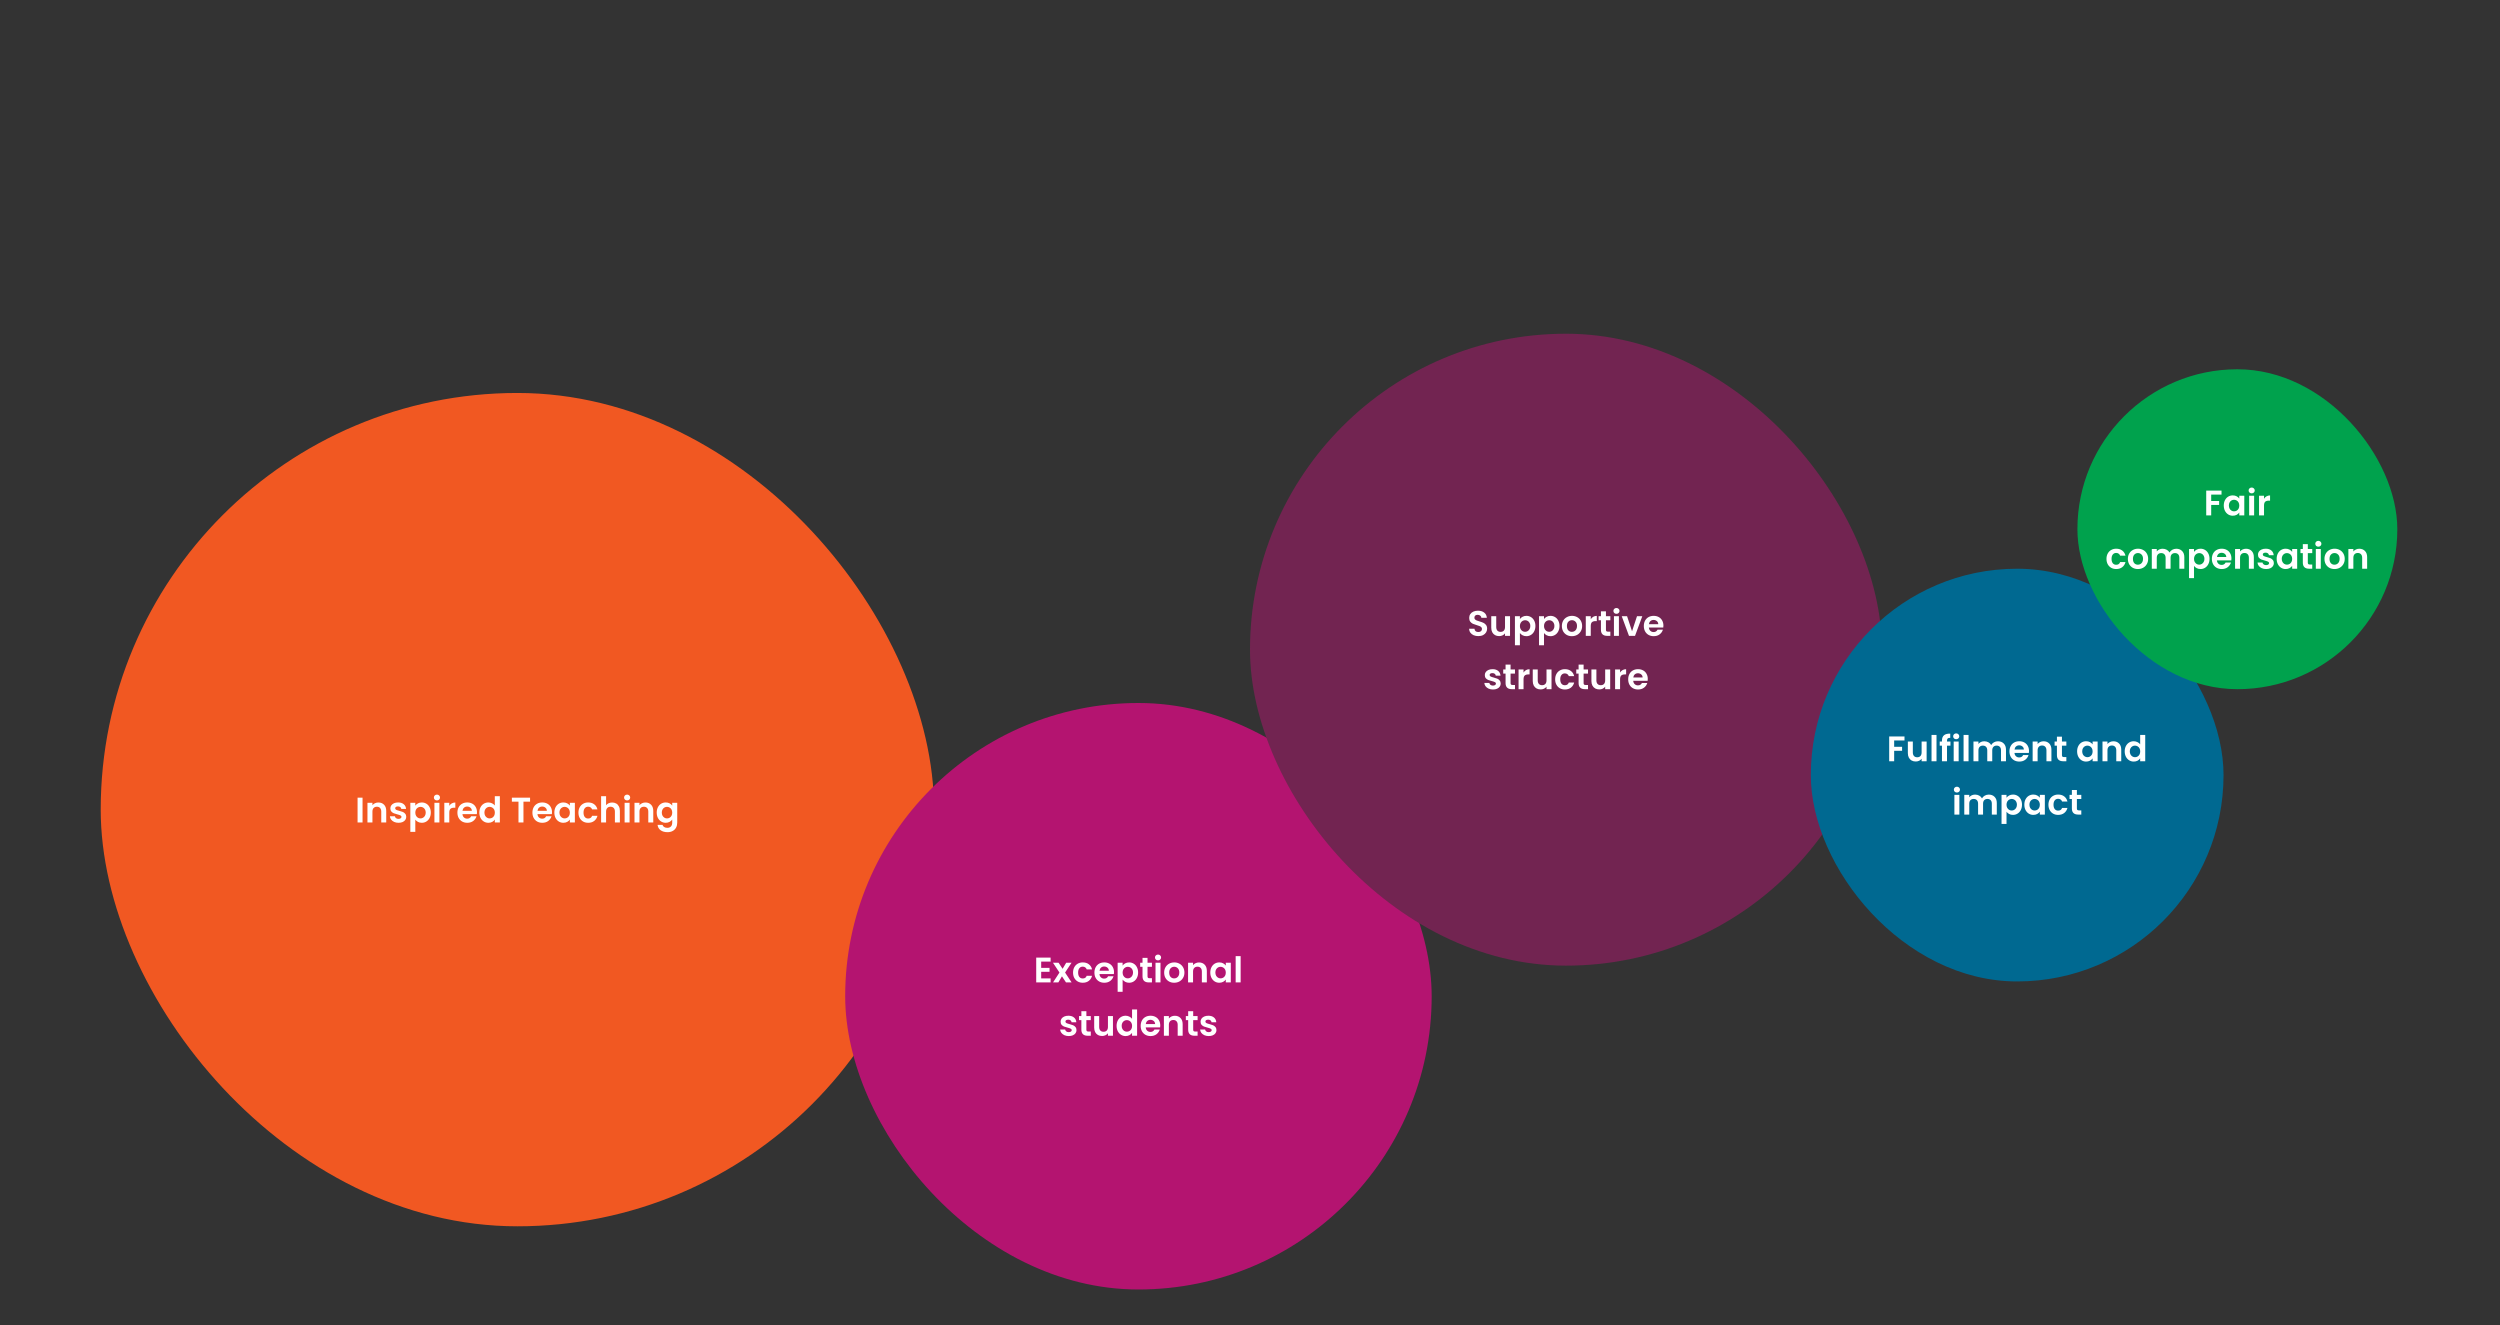
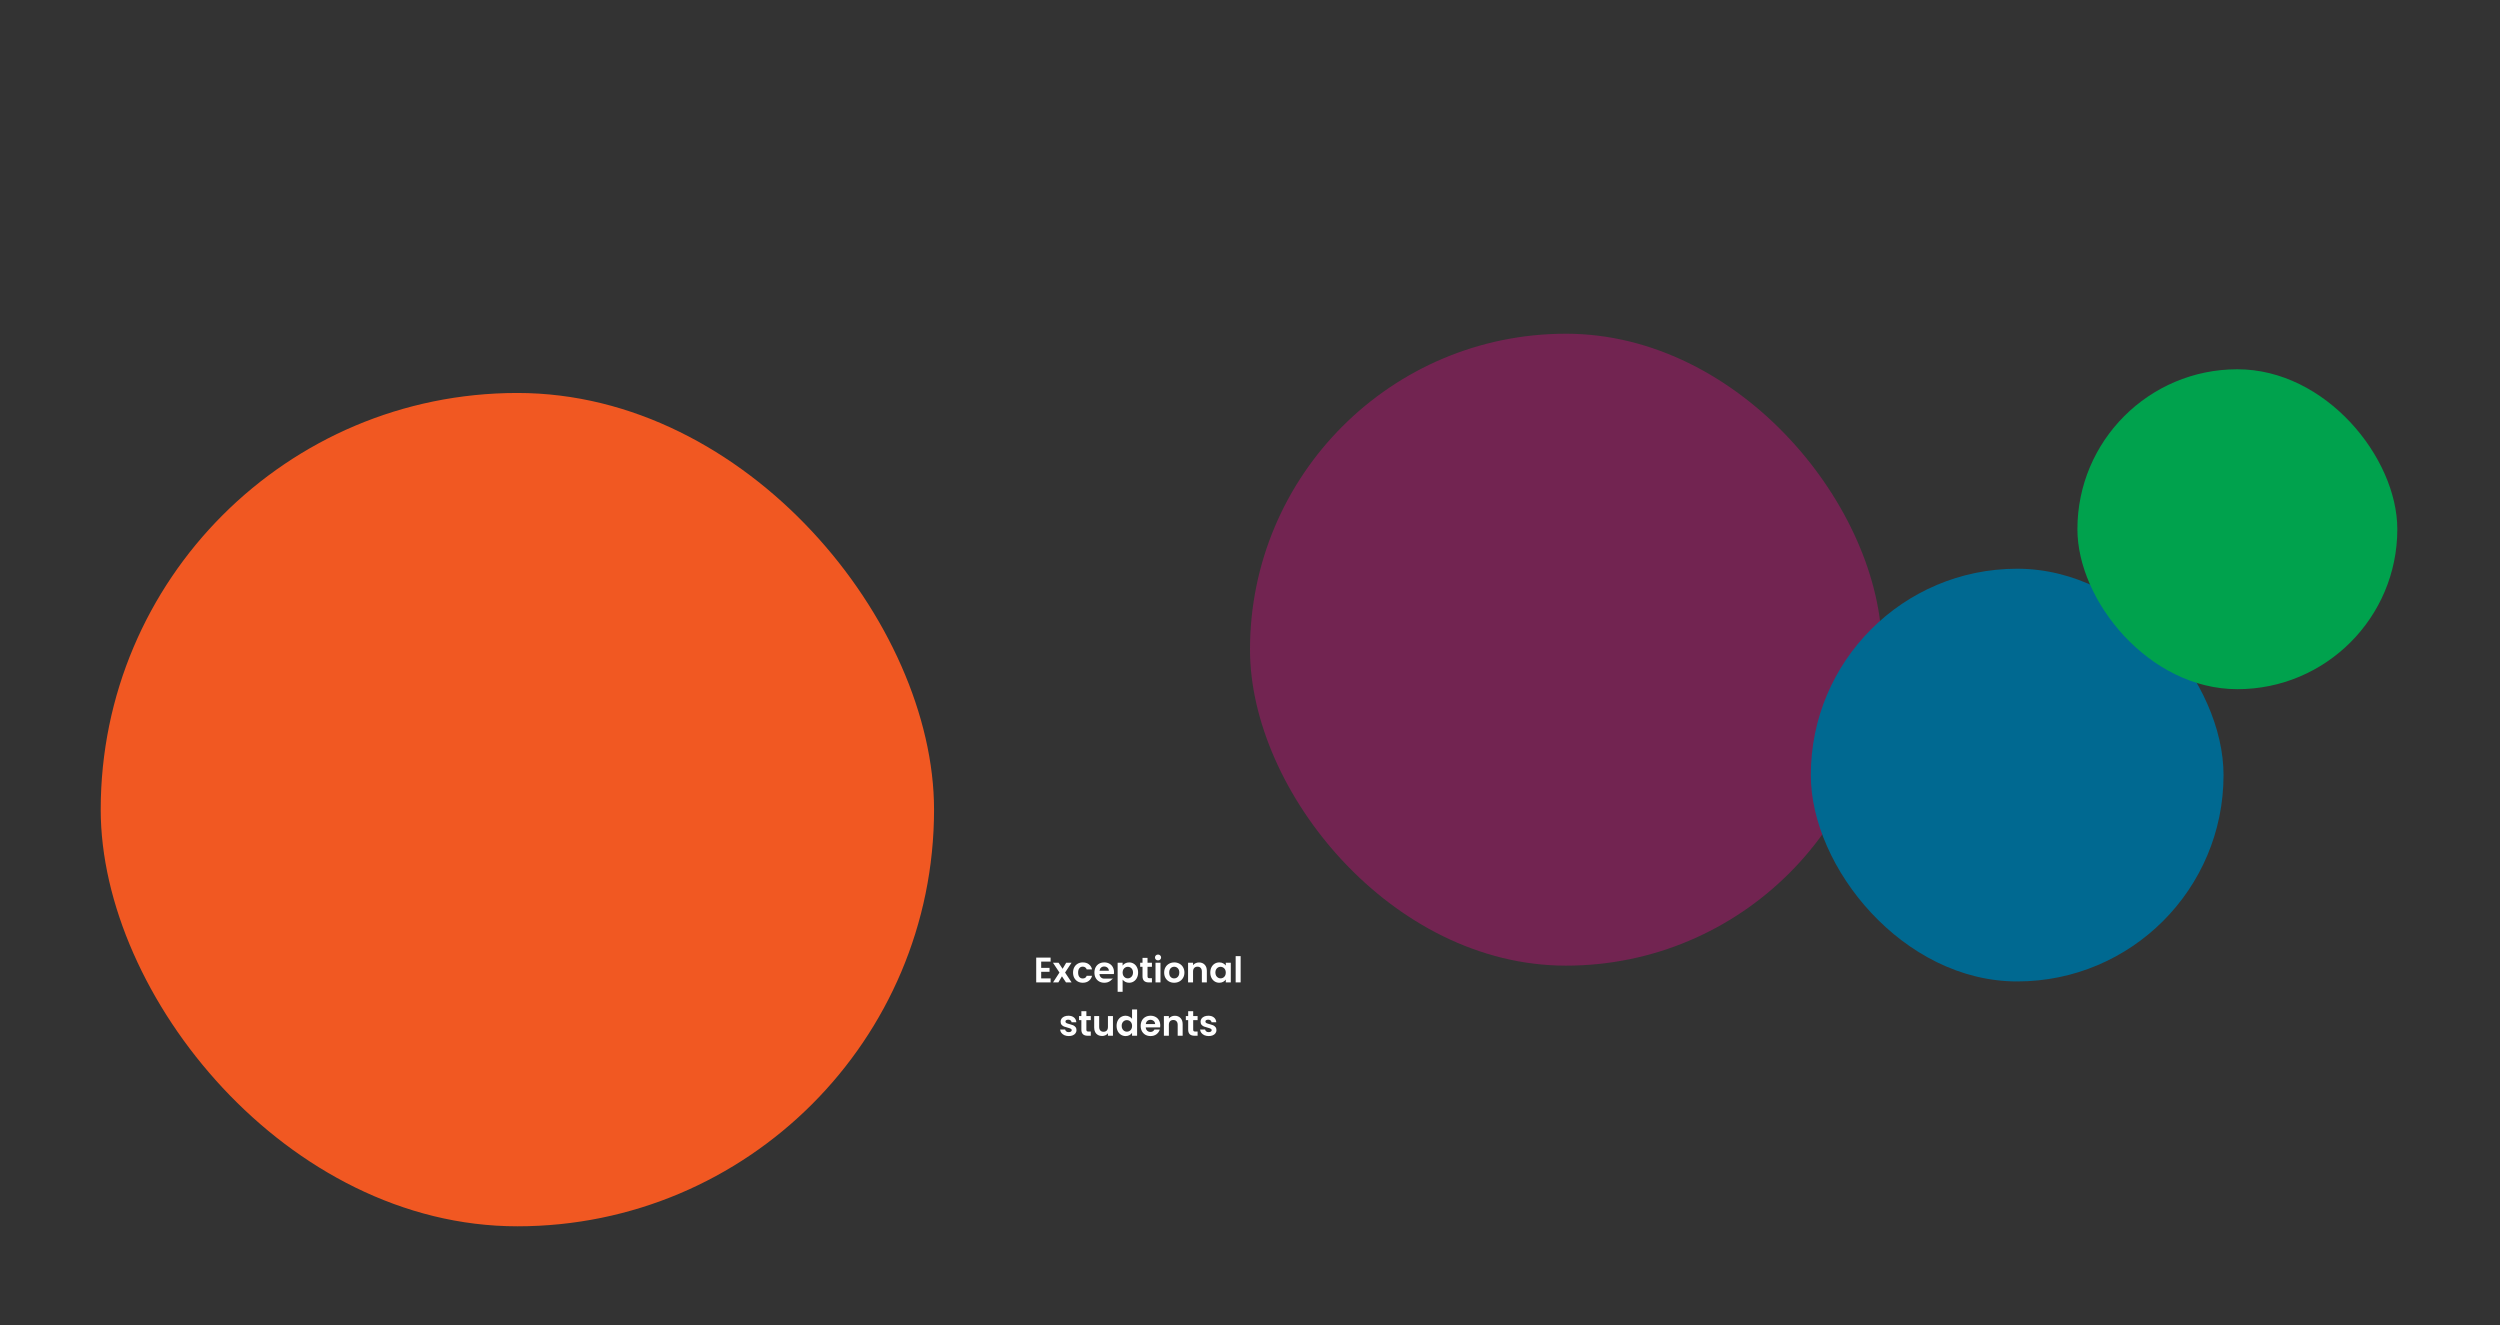
<svg xmlns="http://www.w3.org/2000/svg" width="1266" height="671" viewBox="0 0 1266 671" fill="none">
  <rect x="0" y="0" width="1266" height="671" fill="#333333" stroke="none" />
  <g style="mix-blend-mode:multiply">
    <rect x="51" y="199" width="422" height="422" rx="211" fill="#F15822" />
-     <path d="M183.593 403.936V416.5H181.073V403.936H183.593ZM191.609 406.384C192.797 406.384 193.757 406.762 194.489 407.518C195.221 408.262 195.587 409.306 195.587 410.65V416.5H193.067V410.992C193.067 410.2 192.869 409.594 192.473 409.174C192.077 408.742 191.537 408.526 190.853 408.526C190.157 408.526 189.605 408.742 189.197 409.174C188.801 409.594 188.603 410.2 188.603 410.992V416.5H186.083V406.528H188.603V407.77C188.939 407.338 189.365 407.002 189.881 406.762C190.409 406.51 190.985 406.384 191.609 406.384ZM201.799 416.662C200.983 416.662 200.251 416.518 199.603 416.23C198.955 415.93 198.439 415.528 198.055 415.024C197.683 414.52 197.479 413.962 197.443 413.35H199.981C200.029 413.734 200.215 414.052 200.539 414.304C200.875 414.556 201.289 414.682 201.781 414.682C202.261 414.682 202.633 414.586 202.897 414.394C203.173 414.202 203.311 413.956 203.311 413.656C203.311 413.332 203.143 413.092 202.807 412.936C202.483 412.768 201.961 412.588 201.241 412.396C200.497 412.216 199.885 412.03 199.405 411.838C198.937 411.646 198.529 411.352 198.181 410.956C197.845 410.56 197.677 410.026 197.677 409.354C197.677 408.802 197.833 408.298 198.145 407.842C198.469 407.386 198.925 407.026 199.513 406.762C200.113 406.498 200.815 406.366 201.619 406.366C202.807 406.366 203.755 406.666 204.463 407.266C205.171 407.854 205.561 408.652 205.633 409.66H203.221C203.185 409.264 203.017 408.952 202.717 408.724C202.429 408.484 202.039 408.364 201.547 408.364C201.091 408.364 200.737 408.448 200.485 408.616C200.245 408.784 200.125 409.018 200.125 409.318C200.125 409.654 200.293 409.912 200.629 410.092C200.965 410.26 201.487 410.434 202.195 410.614C202.915 410.794 203.509 410.98 203.977 411.172C204.445 411.364 204.847 411.664 205.183 412.072C205.531 412.468 205.711 412.996 205.723 413.656C205.723 414.232 205.561 414.748 205.237 415.204C204.925 415.66 204.469 416.02 203.869 416.284C203.281 416.536 202.591 416.662 201.799 416.662ZM210.312 407.968C210.636 407.512 211.08 407.134 211.644 406.834C212.22 406.522 212.874 406.366 213.606 406.366C214.458 406.366 215.226 406.576 215.91 406.996C216.606 407.416 217.152 408.016 217.548 408.796C217.956 409.564 218.16 410.458 218.16 411.478C218.16 412.498 217.956 413.404 217.548 414.196C217.152 414.976 216.606 415.582 215.91 416.014C215.226 416.446 214.458 416.662 213.606 416.662C212.874 416.662 212.226 416.512 211.662 416.212C211.11 415.912 210.66 415.534 210.312 415.078V421.252H207.792V406.528H210.312V407.968ZM215.586 411.478C215.586 410.878 215.46 410.362 215.208 409.93C214.968 409.486 214.644 409.15 214.236 408.922C213.84 408.694 213.408 408.58 212.94 408.58C212.484 408.58 212.052 408.7 211.644 408.94C211.248 409.168 210.924 409.504 210.672 409.948C210.432 410.392 210.312 410.914 210.312 411.514C210.312 412.114 210.432 412.636 210.672 413.08C210.924 413.524 211.248 413.866 211.644 414.106C212.052 414.334 212.484 414.448 212.94 414.448C213.408 414.448 213.84 414.328 214.236 414.088C214.644 413.848 214.968 413.506 215.208 413.062C215.46 412.618 215.586 412.09 215.586 411.478ZM221.269 405.34C220.825 405.34 220.453 405.202 220.153 404.926C219.865 404.638 219.721 404.284 219.721 403.864C219.721 403.444 219.865 403.096 220.153 402.82C220.453 402.532 220.825 402.388 221.269 402.388C221.713 402.388 222.079 402.532 222.367 402.82C222.667 403.096 222.817 403.444 222.817 403.864C222.817 404.284 222.667 404.638 222.367 404.926C222.079 405.202 221.713 405.34 221.269 405.34ZM222.511 406.528V416.5H219.991V406.528H222.511ZM227.521 408.076C227.845 407.548 228.265 407.134 228.781 406.834C229.309 406.534 229.909 406.384 230.581 406.384V409.03H229.915C229.123 409.03 228.523 409.216 228.115 409.588C227.719 409.96 227.521 410.608 227.521 411.532V416.5H225.001V406.528H227.521V408.076ZM241.548 411.298C241.548 411.658 241.524 411.982 241.476 412.27H234.186C234.246 412.99 234.498 413.554 234.942 413.962C235.386 414.37 235.932 414.574 236.58 414.574C237.516 414.574 238.182 414.172 238.578 413.368H241.296C241.008 414.328 240.456 415.12 239.64 415.744C238.824 416.356 237.822 416.662 236.634 416.662C235.674 416.662 234.81 416.452 234.042 416.032C233.286 415.6 232.692 414.994 232.26 414.214C231.84 413.434 231.63 412.534 231.63 411.514C231.63 410.482 231.84 409.576 232.26 408.796C232.68 408.016 233.268 407.416 234.024 406.996C234.78 406.576 235.65 406.366 236.634 406.366C237.582 406.366 238.428 406.57 239.172 406.978C239.928 407.386 240.51 407.968 240.918 408.724C241.338 409.468 241.548 410.326 241.548 411.298ZM238.938 410.578C238.926 409.93 238.692 409.414 238.236 409.03C237.78 408.634 237.222 408.436 236.562 408.436C235.938 408.436 235.41 408.628 234.978 409.012C234.558 409.384 234.3 409.906 234.204 410.578H238.938ZM242.74 411.478C242.74 410.47 242.938 409.576 243.334 408.796C243.742 408.016 244.294 407.416 244.99 406.996C245.686 406.576 246.46 406.366 247.312 406.366C247.96 406.366 248.578 406.51 249.166 406.798C249.754 407.074 250.222 407.446 250.57 407.914V403.18H253.126V416.5H250.57V415.024C250.258 415.516 249.82 415.912 249.256 416.212C248.692 416.512 248.038 416.662 247.294 416.662C246.454 416.662 245.686 416.446 244.99 416.014C244.294 415.582 243.742 414.976 243.334 414.196C242.938 413.404 242.74 412.498 242.74 411.478ZM250.588 411.514C250.588 410.902 250.468 410.38 250.228 409.948C249.988 409.504 249.664 409.168 249.256 408.94C248.848 408.7 248.41 408.58 247.942 408.58C247.474 408.58 247.042 408.694 246.646 408.922C246.25 409.15 245.926 409.486 245.674 409.93C245.434 410.362 245.314 410.878 245.314 411.478C245.314 412.078 245.434 412.606 245.674 413.062C245.926 413.506 246.25 413.848 246.646 414.088C247.054 414.328 247.486 414.448 247.942 414.448C248.41 414.448 248.848 414.334 249.256 414.106C249.664 413.866 249.988 413.53 250.228 413.098C250.468 412.654 250.588 412.126 250.588 411.514ZM268.426 403.936V405.97H265.078V416.5H262.558V405.97H259.21V403.936H268.426ZM279.534 411.298C279.534 411.658 279.51 411.982 279.462 412.27H272.172C272.232 412.99 272.484 413.554 272.928 413.962C273.372 414.37 273.918 414.574 274.566 414.574C275.502 414.574 276.168 414.172 276.564 413.368H279.282C278.994 414.328 278.442 415.12 277.626 415.744C276.81 416.356 275.808 416.662 274.62 416.662C273.66 416.662 272.796 416.452 272.028 416.032C271.272 415.6 270.678 414.994 270.246 414.214C269.826 413.434 269.616 412.534 269.616 411.514C269.616 410.482 269.826 409.576 270.246 408.796C270.666 408.016 271.254 407.416 272.01 406.996C272.766 406.576 273.636 406.366 274.62 406.366C275.568 406.366 276.414 406.57 277.158 406.978C277.914 407.386 278.496 407.968 278.904 408.724C279.324 409.468 279.534 410.326 279.534 411.298ZM276.924 410.578C276.912 409.93 276.678 409.414 276.222 409.03C275.766 408.634 275.208 408.436 274.548 408.436C273.924 408.436 273.396 408.628 272.964 409.012C272.544 409.384 272.286 409.906 272.19 410.578H276.924ZM280.726 411.478C280.726 410.47 280.924 409.576 281.32 408.796C281.728 408.016 282.274 407.416 282.958 406.996C283.654 406.576 284.428 406.366 285.28 406.366C286.024 406.366 286.672 406.516 287.224 406.816C287.788 407.116 288.238 407.494 288.574 407.95V406.528H291.112V416.5H288.574V415.042C288.25 415.51 287.8 415.9 287.224 416.212C286.66 416.512 286.006 416.662 285.262 416.662C284.422 416.662 283.654 416.446 282.958 416.014C282.274 415.582 281.728 414.976 281.32 414.196C280.924 413.404 280.726 412.498 280.726 411.478ZM288.574 411.514C288.574 410.902 288.454 410.38 288.214 409.948C287.974 409.504 287.65 409.168 287.242 408.94C286.834 408.7 286.396 408.58 285.928 408.58C285.46 408.58 285.028 408.694 284.632 408.922C284.236 409.15 283.912 409.486 283.66 409.93C283.42 410.362 283.3 410.878 283.3 411.478C283.3 412.078 283.42 412.606 283.66 413.062C283.912 413.506 284.236 413.848 284.632 414.088C285.04 414.328 285.472 414.448 285.928 414.448C286.396 414.448 286.834 414.334 287.242 414.106C287.65 413.866 287.974 413.53 288.214 413.098C288.454 412.654 288.574 412.126 288.574 411.514ZM292.925 411.514C292.925 410.482 293.135 409.582 293.555 408.814C293.975 408.034 294.557 407.434 295.301 407.014C296.045 406.582 296.897 406.366 297.857 406.366C299.093 406.366 300.113 406.678 300.917 407.302C301.733 407.914 302.279 408.778 302.555 409.894H299.837C299.693 409.462 299.447 409.126 299.099 408.886C298.763 408.634 298.343 408.508 297.839 408.508C297.119 408.508 296.549 408.772 296.129 409.3C295.709 409.816 295.499 410.554 295.499 411.514C295.499 412.462 295.709 413.2 296.129 413.728C296.549 414.244 297.119 414.502 297.839 414.502C298.859 414.502 299.525 414.046 299.837 413.134H302.555C302.279 414.214 301.733 415.072 300.917 415.708C300.101 416.344 299.081 416.662 297.857 416.662C296.897 416.662 296.045 416.452 295.301 416.032C294.557 415.6 293.975 415 293.555 414.232C293.135 413.452 292.925 412.546 292.925 411.514ZM310.017 406.384C310.773 406.384 311.445 406.552 312.033 406.888C312.621 407.212 313.077 407.698 313.401 408.346C313.737 408.982 313.905 409.75 313.905 410.65V416.5H311.385V410.992C311.385 410.2 311.187 409.594 310.791 409.174C310.395 408.742 309.855 408.526 309.171 408.526C308.475 408.526 307.923 408.742 307.515 409.174C307.119 409.594 306.921 410.2 306.921 410.992V416.5H304.401V403.18H306.921V407.77C307.245 407.338 307.677 407.002 308.217 406.762C308.757 406.51 309.357 406.384 310.017 406.384ZM317.58 405.34C317.136 405.34 316.764 405.202 316.464 404.926C316.176 404.638 316.032 404.284 316.032 403.864C316.032 403.444 316.176 403.096 316.464 402.82C316.764 402.532 317.136 402.388 317.58 402.388C318.024 402.388 318.39 402.532 318.678 402.82C318.978 403.096 319.128 403.444 319.128 403.864C319.128 404.284 318.978 404.638 318.678 404.926C318.39 405.202 318.024 405.34 317.58 405.34ZM318.822 406.528V416.5H316.302V406.528H318.822ZM326.837 406.384C328.025 406.384 328.985 406.762 329.717 407.518C330.449 408.262 330.815 409.306 330.815 410.65V416.5H328.295V410.992C328.295 410.2 328.097 409.594 327.701 409.174C327.305 408.742 326.765 408.526 326.081 408.526C325.385 408.526 324.833 408.742 324.425 409.174C324.029 409.594 323.831 410.2 323.831 410.992V416.5H321.311V406.528H323.831V407.77C324.167 407.338 324.593 407.002 325.109 406.762C325.637 406.51 326.213 406.384 326.837 406.384ZM337.118 406.366C337.862 406.366 338.516 406.516 339.08 406.816C339.644 407.104 340.088 407.482 340.412 407.95V406.528H342.95V416.572C342.95 417.496 342.764 418.318 342.392 419.038C342.02 419.77 341.462 420.346 340.718 420.766C339.974 421.198 339.074 421.414 338.018 421.414C336.602 421.414 335.438 421.084 334.526 420.424C333.626 419.764 333.116 418.864 332.996 417.724H335.498C335.63 418.18 335.912 418.54 336.344 418.804C336.788 419.08 337.322 419.218 337.946 419.218C338.678 419.218 339.272 418.996 339.728 418.552C340.184 418.12 340.412 417.46 340.412 416.572V415.024C340.088 415.492 339.638 415.882 339.062 416.194C338.498 416.506 337.85 416.662 337.118 416.662C336.278 416.662 335.51 416.446 334.814 416.014C334.118 415.582 333.566 414.976 333.158 414.196C332.762 413.404 332.564 412.498 332.564 411.478C332.564 410.47 332.762 409.576 333.158 408.796C333.566 408.016 334.112 407.416 334.796 406.996C335.492 406.576 336.266 406.366 337.118 406.366ZM340.412 411.514C340.412 410.902 340.292 410.38 340.052 409.948C339.812 409.504 339.488 409.168 339.08 408.94C338.672 408.7 338.234 408.58 337.766 408.58C337.298 408.58 336.866 408.694 336.47 408.922C336.074 409.15 335.75 409.486 335.498 409.93C335.258 410.362 335.138 410.878 335.138 411.478C335.138 412.078 335.258 412.606 335.498 413.062C335.75 413.506 336.074 413.848 336.47 414.088C336.878 414.328 337.31 414.448 337.766 414.448C338.234 414.448 338.672 414.334 339.08 414.106C339.488 413.866 339.812 413.53 340.052 413.098C340.292 412.654 340.412 412.126 340.412 411.514Z" fill="white" />
  </g>
  <g style="mix-blend-mode:multiply">
-     <rect x="428" y="356" width="297" height="297" rx="148.5" fill="#B41470" />
-     <path d="M527.255 486.97V490.12H531.485V492.118H527.255V495.448H532.025V497.5H524.735V484.918H532.025V486.97H527.255ZM539.823 497.5L537.771 494.404L535.953 497.5H533.253L536.511 492.496L533.217 487.528H536.061L538.095 490.606L539.931 487.528H542.631L539.355 492.496L542.667 497.5H539.823ZM543.388 492.514C543.388 491.482 543.598 490.582 544.018 489.814C544.438 489.034 545.02 488.434 545.764 488.014C546.508 487.582 547.36 487.366 548.32 487.366C549.556 487.366 550.576 487.678 551.38 488.302C552.196 488.914 552.742 489.778 553.018 490.894H550.3C550.156 490.462 549.91 490.126 549.562 489.886C549.226 489.634 548.806 489.508 548.302 489.508C547.582 489.508 547.012 489.772 546.592 490.3C546.172 490.816 545.962 491.554 545.962 492.514C545.962 493.462 546.172 494.2 546.592 494.728C547.012 495.244 547.582 495.502 548.302 495.502C549.322 495.502 549.988 495.046 550.3 494.134H553.018C552.742 495.214 552.196 496.072 551.38 496.708C550.564 497.344 549.544 497.662 548.32 497.662C547.36 497.662 546.508 497.452 545.764 497.032C545.02 496.6 544.438 496 544.018 495.232C543.598 494.452 543.388 493.546 543.388 492.514ZM564.134 492.298C564.134 492.658 564.11 492.982 564.062 493.27H556.772C556.832 493.99 557.084 494.554 557.528 494.962C557.972 495.37 558.518 495.574 559.166 495.574C560.102 495.574 560.768 495.172 561.164 494.368H563.882C563.594 495.328 563.042 496.12 562.226 496.744C561.41 497.356 560.408 497.662 559.22 497.662C558.26 497.662 557.396 497.452 556.628 497.032C555.872 496.6 555.278 495.994 554.846 495.214C554.426 494.434 554.216 493.534 554.216 492.514C554.216 491.482 554.426 490.576 554.846 489.796C555.266 489.016 555.854 488.416 556.61 487.996C557.366 487.576 558.236 487.366 559.22 487.366C560.168 487.366 561.014 487.57 561.758 487.978C562.514 488.386 563.096 488.968 563.504 489.724C563.924 490.468 564.134 491.326 564.134 492.298ZM561.524 491.578C561.512 490.93 561.278 490.414 560.822 490.03C560.366 489.634 559.808 489.436 559.148 489.436C558.524 489.436 557.996 489.628 557.564 490.012C557.144 490.384 556.886 490.906 556.79 491.578H561.524ZM568.493 488.968C568.817 488.512 569.261 488.134 569.825 487.834C570.401 487.522 571.055 487.366 571.787 487.366C572.639 487.366 573.407 487.576 574.091 487.996C574.787 488.416 575.333 489.016 575.729 489.796C576.137 490.564 576.341 491.458 576.341 492.478C576.341 493.498 576.137 494.404 575.729 495.196C575.333 495.976 574.787 496.582 574.091 497.014C573.407 497.446 572.639 497.662 571.787 497.662C571.055 497.662 570.407 497.512 569.843 497.212C569.291 496.912 568.841 496.534 568.493 496.078V502.252H565.973V487.528H568.493V488.968ZM573.767 492.478C573.767 491.878 573.641 491.362 573.389 490.93C573.149 490.486 572.825 490.15 572.417 489.922C572.021 489.694 571.589 489.58 571.121 489.58C570.665 489.58 570.233 489.7 569.825 489.94C569.429 490.168 569.105 490.504 568.853 490.948C568.613 491.392 568.493 491.914 568.493 492.514C568.493 493.114 568.613 493.636 568.853 494.08C569.105 494.524 569.429 494.866 569.825 495.106C570.233 495.334 570.665 495.448 571.121 495.448C571.589 495.448 572.021 495.328 572.417 495.088C572.825 494.848 573.149 494.506 573.389 494.062C573.641 493.618 573.767 493.09 573.767 492.478ZM581.107 489.598V494.422C581.107 494.758 581.185 495.004 581.341 495.16C581.509 495.304 581.785 495.376 582.169 495.376H583.339V497.5H581.755C579.631 497.5 578.569 496.468 578.569 494.404V489.598H577.381V487.528H578.569V485.062H581.107V487.528H583.339V489.598H581.107ZM586.429 486.34C585.985 486.34 585.613 486.202 585.313 485.926C585.025 485.638 584.881 485.284 584.881 484.864C584.881 484.444 585.025 484.096 585.313 483.82C585.613 483.532 585.985 483.388 586.429 483.388C586.873 483.388 587.239 483.532 587.527 483.82C587.827 484.096 587.977 484.444 587.977 484.864C587.977 485.284 587.827 485.638 587.527 485.926C587.239 486.202 586.873 486.34 586.429 486.34ZM587.671 487.528V497.5H585.151V487.528H587.671ZM594.589 497.662C593.629 497.662 592.765 497.452 591.997 497.032C591.229 496.6 590.623 495.994 590.179 495.214C589.747 494.434 589.531 493.534 589.531 492.514C589.531 491.494 589.753 490.594 590.197 489.814C590.653 489.034 591.271 488.434 592.051 488.014C592.831 487.582 593.701 487.366 594.661 487.366C595.621 487.366 596.491 487.582 597.271 488.014C598.051 488.434 598.663 489.034 599.107 489.814C599.563 490.594 599.791 491.494 599.791 492.514C599.791 493.534 599.557 494.434 599.089 495.214C598.633 495.994 598.009 496.6 597.217 497.032C596.437 497.452 595.561 497.662 594.589 497.662ZM594.589 495.466C595.045 495.466 595.471 495.358 595.867 495.142C596.275 494.914 596.599 494.578 596.839 494.134C597.079 493.69 597.199 493.15 597.199 492.514C597.199 491.566 596.947 490.84 596.443 490.336C595.951 489.82 595.345 489.562 594.625 489.562C593.905 489.562 593.299 489.82 592.807 490.336C592.327 490.84 592.087 491.566 592.087 492.514C592.087 493.462 592.321 494.194 592.789 494.71C593.269 495.214 593.869 495.466 594.589 495.466ZM607.165 487.384C608.353 487.384 609.313 487.762 610.045 488.518C610.777 489.262 611.143 490.306 611.143 491.65V497.5H608.623V491.992C608.623 491.2 608.425 490.594 608.029 490.174C607.633 489.742 607.093 489.526 606.409 489.526C605.713 489.526 605.161 489.742 604.753 490.174C604.357 490.594 604.159 491.2 604.159 491.992V497.5H601.639V487.528H604.159V488.77C604.495 488.338 604.921 488.002 605.437 487.762C605.965 487.51 606.541 487.384 607.165 487.384ZM612.892 492.478C612.892 491.47 613.09 490.576 613.486 489.796C613.894 489.016 614.44 488.416 615.124 487.996C615.82 487.576 616.594 487.366 617.446 487.366C618.19 487.366 618.838 487.516 619.39 487.816C619.954 488.116 620.404 488.494 620.74 488.95V487.528H623.278V497.5H620.74V496.042C620.416 496.51 619.966 496.9 619.39 497.212C618.826 497.512 618.172 497.662 617.428 497.662C616.588 497.662 615.82 497.446 615.124 497.014C614.44 496.582 613.894 495.976 613.486 495.196C613.09 494.404 612.892 493.498 612.892 492.478ZM620.74 492.514C620.74 491.902 620.62 491.38 620.38 490.948C620.14 490.504 619.816 490.168 619.408 489.94C619 489.7 618.562 489.58 618.094 489.58C617.626 489.58 617.194 489.694 616.798 489.922C616.402 490.15 616.078 490.486 615.826 490.93C615.586 491.362 615.466 491.878 615.466 492.478C615.466 493.078 615.586 493.606 615.826 494.062C616.078 494.506 616.402 494.848 616.798 495.088C617.206 495.328 617.638 495.448 618.094 495.448C618.562 495.448 619 495.334 619.408 495.106C619.816 494.866 620.14 494.53 620.38 494.098C620.62 493.654 620.74 493.126 620.74 492.514ZM628.259 484.18V497.5H625.739V484.18H628.259ZM541.216 524.662C540.4 524.662 539.668 524.518 539.02 524.23C538.372 523.93 537.856 523.528 537.472 523.024C537.1 522.52 536.896 521.962 536.86 521.35H539.398C539.446 521.734 539.632 522.052 539.956 522.304C540.292 522.556 540.706 522.682 541.198 522.682C541.678 522.682 542.05 522.586 542.314 522.394C542.59 522.202 542.728 521.956 542.728 521.656C542.728 521.332 542.56 521.092 542.224 520.936C541.9 520.768 541.378 520.588 540.658 520.396C539.914 520.216 539.302 520.03 538.822 519.838C538.354 519.646 537.946 519.352 537.598 518.956C537.262 518.56 537.094 518.026 537.094 517.354C537.094 516.802 537.25 516.298 537.562 515.842C537.886 515.386 538.342 515.026 538.93 514.762C539.53 514.498 540.232 514.366 541.036 514.366C542.224 514.366 543.172 514.666 543.88 515.266C544.588 515.854 544.978 516.652 545.05 517.66H542.638C542.602 517.264 542.434 516.952 542.134 516.724C541.846 516.484 541.456 516.364 540.964 516.364C540.508 516.364 540.154 516.448 539.902 516.616C539.662 516.784 539.542 517.018 539.542 517.318C539.542 517.654 539.71 517.912 540.046 518.092C540.382 518.26 540.904 518.434 541.612 518.614C542.332 518.794 542.926 518.98 543.394 519.172C543.862 519.364 544.264 519.664 544.6 520.072C544.948 520.468 545.128 520.996 545.14 521.656C545.14 522.232 544.978 522.748 544.654 523.204C544.342 523.66 543.886 524.02 543.286 524.284C542.698 524.536 542.008 524.662 541.216 524.662ZM550.143 516.598V521.422C550.143 521.758 550.221 522.004 550.377 522.16C550.545 522.304 550.821 522.376 551.205 522.376H552.375V524.5H550.791C548.667 524.5 547.605 523.468 547.605 521.404V516.598H546.417V514.528H547.605V512.062H550.143V514.528H552.375V516.598H550.143ZM563.601 514.528V524.5H561.063V523.24C560.739 523.672 560.313 524.014 559.785 524.266C559.269 524.506 558.705 524.626 558.093 524.626C557.313 524.626 556.623 524.464 556.023 524.14C555.423 523.804 554.949 523.318 554.601 522.682C554.265 522.034 554.097 521.266 554.097 520.378V514.528H556.617V520.018C556.617 520.81 556.815 521.422 557.211 521.854C557.607 522.274 558.147 522.484 558.831 522.484C559.527 522.484 560.073 522.274 560.469 521.854C560.865 521.422 561.063 520.81 561.063 520.018V514.528H563.601ZM565.44 519.478C565.44 518.47 565.638 517.576 566.034 516.796C566.442 516.016 566.994 515.416 567.69 514.996C568.386 514.576 569.16 514.366 570.012 514.366C570.66 514.366 571.278 514.51 571.866 514.798C572.454 515.074 572.922 515.446 573.27 515.914V511.18H575.826V524.5H573.27V523.024C572.958 523.516 572.52 523.912 571.956 524.212C571.392 524.512 570.738 524.662 569.994 524.662C569.154 524.662 568.386 524.446 567.69 524.014C566.994 523.582 566.442 522.976 566.034 522.196C565.638 521.404 565.44 520.498 565.44 519.478ZM573.288 519.514C573.288 518.902 573.168 518.38 572.928 517.948C572.688 517.504 572.364 517.168 571.956 516.94C571.548 516.7 571.11 516.58 570.642 516.58C570.174 516.58 569.742 516.694 569.346 516.922C568.95 517.15 568.626 517.486 568.374 517.93C568.134 518.362 568.014 518.878 568.014 519.478C568.014 520.078 568.134 520.606 568.374 521.062C568.626 521.506 568.95 521.848 569.346 522.088C569.754 522.328 570.186 522.448 570.642 522.448C571.11 522.448 571.548 522.334 571.956 522.106C572.364 521.866 572.688 521.53 572.928 521.098C573.168 520.654 573.288 520.126 573.288 519.514ZM587.557 519.298C587.557 519.658 587.533 519.982 587.485 520.27H580.195C580.255 520.99 580.507 521.554 580.951 521.962C581.395 522.37 581.941 522.574 582.589 522.574C583.525 522.574 584.191 522.172 584.587 521.368H587.305C587.017 522.328 586.465 523.12 585.649 523.744C584.833 524.356 583.831 524.662 582.643 524.662C581.683 524.662 580.819 524.452 580.051 524.032C579.295 523.6 578.701 522.994 578.269 522.214C577.849 521.434 577.639 520.534 577.639 519.514C577.639 518.482 577.849 517.576 578.269 516.796C578.689 516.016 579.277 515.416 580.033 514.996C580.789 514.576 581.659 514.366 582.643 514.366C583.591 514.366 584.437 514.57 585.181 514.978C585.937 515.386 586.519 515.968 586.927 516.724C587.347 517.468 587.557 518.326 587.557 519.298ZM584.947 518.578C584.935 517.93 584.701 517.414 584.245 517.03C583.789 516.634 583.231 516.436 582.571 516.436C581.947 516.436 581.419 516.628 580.987 517.012C580.567 517.384 580.309 517.906 580.213 518.578H584.947ZM594.922 514.384C596.11 514.384 597.07 514.762 597.802 515.518C598.534 516.262 598.9 517.306 598.9 518.65V524.5H596.38V518.992C596.38 518.2 596.182 517.594 595.786 517.174C595.39 516.742 594.85 516.526 594.166 516.526C593.47 516.526 592.918 516.742 592.51 517.174C592.114 517.594 591.916 518.2 591.916 518.992V524.5H589.396V514.528H591.916V515.77C592.252 515.338 592.678 515.002 593.194 514.762C593.722 514.51 594.298 514.384 594.922 514.384ZM604.231 516.598V521.422C604.231 521.758 604.309 522.004 604.465 522.16C604.633 522.304 604.909 522.376 605.293 522.376H606.463V524.5H604.879C602.755 524.5 601.693 523.468 601.693 521.404V516.598H600.505V514.528H601.693V512.062H604.231V514.528H606.463V516.598H604.231ZM612.091 524.662C611.275 524.662 610.543 524.518 609.895 524.23C609.247 523.93 608.731 523.528 608.347 523.024C607.975 522.52 607.771 521.962 607.735 521.35H610.273C610.321 521.734 610.507 522.052 610.831 522.304C611.167 522.556 611.581 522.682 612.073 522.682C612.553 522.682 612.925 522.586 613.189 522.394C613.465 522.202 613.603 521.956 613.603 521.656C613.603 521.332 613.435 521.092 613.099 520.936C612.775 520.768 612.253 520.588 611.533 520.396C610.789 520.216 610.177 520.03 609.697 519.838C609.229 519.646 608.821 519.352 608.473 518.956C608.137 518.56 607.969 518.026 607.969 517.354C607.969 516.802 608.125 516.298 608.437 515.842C608.761 515.386 609.217 515.026 609.805 514.762C610.405 514.498 611.107 514.366 611.911 514.366C613.099 514.366 614.047 514.666 614.755 515.266C615.463 515.854 615.853 516.652 615.925 517.66H613.513C613.477 517.264 613.309 516.952 613.009 516.724C612.721 516.484 612.331 516.364 611.839 516.364C611.383 516.364 611.029 516.448 610.777 516.616C610.537 516.784 610.417 517.018 610.417 517.318C610.417 517.654 610.585 517.912 610.921 518.092C611.257 518.26 611.779 518.434 612.487 518.614C613.207 518.794 613.801 518.98 614.269 519.172C614.737 519.364 615.139 519.664 615.475 520.072C615.823 520.468 616.003 520.996 616.015 521.656C616.015 522.232 615.853 522.748 615.529 523.204C615.217 523.66 614.761 524.02 614.161 524.284C613.573 524.536 612.883 524.662 612.091 524.662Z" fill="white" />
+     <path d="M527.255 486.97V490.12H531.485V492.118H527.255V495.448H532.025V497.5H524.735V484.918H532.025V486.97H527.255ZM539.823 497.5L537.771 494.404L535.953 497.5H533.253L536.511 492.496L533.217 487.528H536.061L538.095 490.606L539.931 487.528H542.631L539.355 492.496L542.667 497.5H539.823ZM543.388 492.514C543.388 491.482 543.598 490.582 544.018 489.814C544.438 489.034 545.02 488.434 545.764 488.014C546.508 487.582 547.36 487.366 548.32 487.366C549.556 487.366 550.576 487.678 551.38 488.302C552.196 488.914 552.742 489.778 553.018 490.894H550.3C550.156 490.462 549.91 490.126 549.562 489.886C549.226 489.634 548.806 489.508 548.302 489.508C547.582 489.508 547.012 489.772 546.592 490.3C546.172 490.816 545.962 491.554 545.962 492.514C545.962 493.462 546.172 494.2 546.592 494.728C547.012 495.244 547.582 495.502 548.302 495.502C549.322 495.502 549.988 495.046 550.3 494.134H553.018C552.742 495.214 552.196 496.072 551.38 496.708C550.564 497.344 549.544 497.662 548.32 497.662C547.36 497.662 546.508 497.452 545.764 497.032C545.02 496.6 544.438 496 544.018 495.232C543.598 494.452 543.388 493.546 543.388 492.514ZM564.134 492.298C564.134 492.658 564.11 492.982 564.062 493.27H556.772C556.832 493.99 557.084 494.554 557.528 494.962C557.972 495.37 558.518 495.574 559.166 495.574H563.882C563.594 495.328 563.042 496.12 562.226 496.744C561.41 497.356 560.408 497.662 559.22 497.662C558.26 497.662 557.396 497.452 556.628 497.032C555.872 496.6 555.278 495.994 554.846 495.214C554.426 494.434 554.216 493.534 554.216 492.514C554.216 491.482 554.426 490.576 554.846 489.796C555.266 489.016 555.854 488.416 556.61 487.996C557.366 487.576 558.236 487.366 559.22 487.366C560.168 487.366 561.014 487.57 561.758 487.978C562.514 488.386 563.096 488.968 563.504 489.724C563.924 490.468 564.134 491.326 564.134 492.298ZM561.524 491.578C561.512 490.93 561.278 490.414 560.822 490.03C560.366 489.634 559.808 489.436 559.148 489.436C558.524 489.436 557.996 489.628 557.564 490.012C557.144 490.384 556.886 490.906 556.79 491.578H561.524ZM568.493 488.968C568.817 488.512 569.261 488.134 569.825 487.834C570.401 487.522 571.055 487.366 571.787 487.366C572.639 487.366 573.407 487.576 574.091 487.996C574.787 488.416 575.333 489.016 575.729 489.796C576.137 490.564 576.341 491.458 576.341 492.478C576.341 493.498 576.137 494.404 575.729 495.196C575.333 495.976 574.787 496.582 574.091 497.014C573.407 497.446 572.639 497.662 571.787 497.662C571.055 497.662 570.407 497.512 569.843 497.212C569.291 496.912 568.841 496.534 568.493 496.078V502.252H565.973V487.528H568.493V488.968ZM573.767 492.478C573.767 491.878 573.641 491.362 573.389 490.93C573.149 490.486 572.825 490.15 572.417 489.922C572.021 489.694 571.589 489.58 571.121 489.58C570.665 489.58 570.233 489.7 569.825 489.94C569.429 490.168 569.105 490.504 568.853 490.948C568.613 491.392 568.493 491.914 568.493 492.514C568.493 493.114 568.613 493.636 568.853 494.08C569.105 494.524 569.429 494.866 569.825 495.106C570.233 495.334 570.665 495.448 571.121 495.448C571.589 495.448 572.021 495.328 572.417 495.088C572.825 494.848 573.149 494.506 573.389 494.062C573.641 493.618 573.767 493.09 573.767 492.478ZM581.107 489.598V494.422C581.107 494.758 581.185 495.004 581.341 495.16C581.509 495.304 581.785 495.376 582.169 495.376H583.339V497.5H581.755C579.631 497.5 578.569 496.468 578.569 494.404V489.598H577.381V487.528H578.569V485.062H581.107V487.528H583.339V489.598H581.107ZM586.429 486.34C585.985 486.34 585.613 486.202 585.313 485.926C585.025 485.638 584.881 485.284 584.881 484.864C584.881 484.444 585.025 484.096 585.313 483.82C585.613 483.532 585.985 483.388 586.429 483.388C586.873 483.388 587.239 483.532 587.527 483.82C587.827 484.096 587.977 484.444 587.977 484.864C587.977 485.284 587.827 485.638 587.527 485.926C587.239 486.202 586.873 486.34 586.429 486.34ZM587.671 487.528V497.5H585.151V487.528H587.671ZM594.589 497.662C593.629 497.662 592.765 497.452 591.997 497.032C591.229 496.6 590.623 495.994 590.179 495.214C589.747 494.434 589.531 493.534 589.531 492.514C589.531 491.494 589.753 490.594 590.197 489.814C590.653 489.034 591.271 488.434 592.051 488.014C592.831 487.582 593.701 487.366 594.661 487.366C595.621 487.366 596.491 487.582 597.271 488.014C598.051 488.434 598.663 489.034 599.107 489.814C599.563 490.594 599.791 491.494 599.791 492.514C599.791 493.534 599.557 494.434 599.089 495.214C598.633 495.994 598.009 496.6 597.217 497.032C596.437 497.452 595.561 497.662 594.589 497.662ZM594.589 495.466C595.045 495.466 595.471 495.358 595.867 495.142C596.275 494.914 596.599 494.578 596.839 494.134C597.079 493.69 597.199 493.15 597.199 492.514C597.199 491.566 596.947 490.84 596.443 490.336C595.951 489.82 595.345 489.562 594.625 489.562C593.905 489.562 593.299 489.82 592.807 490.336C592.327 490.84 592.087 491.566 592.087 492.514C592.087 493.462 592.321 494.194 592.789 494.71C593.269 495.214 593.869 495.466 594.589 495.466ZM607.165 487.384C608.353 487.384 609.313 487.762 610.045 488.518C610.777 489.262 611.143 490.306 611.143 491.65V497.5H608.623V491.992C608.623 491.2 608.425 490.594 608.029 490.174C607.633 489.742 607.093 489.526 606.409 489.526C605.713 489.526 605.161 489.742 604.753 490.174C604.357 490.594 604.159 491.2 604.159 491.992V497.5H601.639V487.528H604.159V488.77C604.495 488.338 604.921 488.002 605.437 487.762C605.965 487.51 606.541 487.384 607.165 487.384ZM612.892 492.478C612.892 491.47 613.09 490.576 613.486 489.796C613.894 489.016 614.44 488.416 615.124 487.996C615.82 487.576 616.594 487.366 617.446 487.366C618.19 487.366 618.838 487.516 619.39 487.816C619.954 488.116 620.404 488.494 620.74 488.95V487.528H623.278V497.5H620.74V496.042C620.416 496.51 619.966 496.9 619.39 497.212C618.826 497.512 618.172 497.662 617.428 497.662C616.588 497.662 615.82 497.446 615.124 497.014C614.44 496.582 613.894 495.976 613.486 495.196C613.09 494.404 612.892 493.498 612.892 492.478ZM620.74 492.514C620.74 491.902 620.62 491.38 620.38 490.948C620.14 490.504 619.816 490.168 619.408 489.94C619 489.7 618.562 489.58 618.094 489.58C617.626 489.58 617.194 489.694 616.798 489.922C616.402 490.15 616.078 490.486 615.826 490.93C615.586 491.362 615.466 491.878 615.466 492.478C615.466 493.078 615.586 493.606 615.826 494.062C616.078 494.506 616.402 494.848 616.798 495.088C617.206 495.328 617.638 495.448 618.094 495.448C618.562 495.448 619 495.334 619.408 495.106C619.816 494.866 620.14 494.53 620.38 494.098C620.62 493.654 620.74 493.126 620.74 492.514ZM628.259 484.18V497.5H625.739V484.18H628.259ZM541.216 524.662C540.4 524.662 539.668 524.518 539.02 524.23C538.372 523.93 537.856 523.528 537.472 523.024C537.1 522.52 536.896 521.962 536.86 521.35H539.398C539.446 521.734 539.632 522.052 539.956 522.304C540.292 522.556 540.706 522.682 541.198 522.682C541.678 522.682 542.05 522.586 542.314 522.394C542.59 522.202 542.728 521.956 542.728 521.656C542.728 521.332 542.56 521.092 542.224 520.936C541.9 520.768 541.378 520.588 540.658 520.396C539.914 520.216 539.302 520.03 538.822 519.838C538.354 519.646 537.946 519.352 537.598 518.956C537.262 518.56 537.094 518.026 537.094 517.354C537.094 516.802 537.25 516.298 537.562 515.842C537.886 515.386 538.342 515.026 538.93 514.762C539.53 514.498 540.232 514.366 541.036 514.366C542.224 514.366 543.172 514.666 543.88 515.266C544.588 515.854 544.978 516.652 545.05 517.66H542.638C542.602 517.264 542.434 516.952 542.134 516.724C541.846 516.484 541.456 516.364 540.964 516.364C540.508 516.364 540.154 516.448 539.902 516.616C539.662 516.784 539.542 517.018 539.542 517.318C539.542 517.654 539.71 517.912 540.046 518.092C540.382 518.26 540.904 518.434 541.612 518.614C542.332 518.794 542.926 518.98 543.394 519.172C543.862 519.364 544.264 519.664 544.6 520.072C544.948 520.468 545.128 520.996 545.14 521.656C545.14 522.232 544.978 522.748 544.654 523.204C544.342 523.66 543.886 524.02 543.286 524.284C542.698 524.536 542.008 524.662 541.216 524.662ZM550.143 516.598V521.422C550.143 521.758 550.221 522.004 550.377 522.16C550.545 522.304 550.821 522.376 551.205 522.376H552.375V524.5H550.791C548.667 524.5 547.605 523.468 547.605 521.404V516.598H546.417V514.528H547.605V512.062H550.143V514.528H552.375V516.598H550.143ZM563.601 514.528V524.5H561.063V523.24C560.739 523.672 560.313 524.014 559.785 524.266C559.269 524.506 558.705 524.626 558.093 524.626C557.313 524.626 556.623 524.464 556.023 524.14C555.423 523.804 554.949 523.318 554.601 522.682C554.265 522.034 554.097 521.266 554.097 520.378V514.528H556.617V520.018C556.617 520.81 556.815 521.422 557.211 521.854C557.607 522.274 558.147 522.484 558.831 522.484C559.527 522.484 560.073 522.274 560.469 521.854C560.865 521.422 561.063 520.81 561.063 520.018V514.528H563.601ZM565.44 519.478C565.44 518.47 565.638 517.576 566.034 516.796C566.442 516.016 566.994 515.416 567.69 514.996C568.386 514.576 569.16 514.366 570.012 514.366C570.66 514.366 571.278 514.51 571.866 514.798C572.454 515.074 572.922 515.446 573.27 515.914V511.18H575.826V524.5H573.27V523.024C572.958 523.516 572.52 523.912 571.956 524.212C571.392 524.512 570.738 524.662 569.994 524.662C569.154 524.662 568.386 524.446 567.69 524.014C566.994 523.582 566.442 522.976 566.034 522.196C565.638 521.404 565.44 520.498 565.44 519.478ZM573.288 519.514C573.288 518.902 573.168 518.38 572.928 517.948C572.688 517.504 572.364 517.168 571.956 516.94C571.548 516.7 571.11 516.58 570.642 516.58C570.174 516.58 569.742 516.694 569.346 516.922C568.95 517.15 568.626 517.486 568.374 517.93C568.134 518.362 568.014 518.878 568.014 519.478C568.014 520.078 568.134 520.606 568.374 521.062C568.626 521.506 568.95 521.848 569.346 522.088C569.754 522.328 570.186 522.448 570.642 522.448C571.11 522.448 571.548 522.334 571.956 522.106C572.364 521.866 572.688 521.53 572.928 521.098C573.168 520.654 573.288 520.126 573.288 519.514ZM587.557 519.298C587.557 519.658 587.533 519.982 587.485 520.27H580.195C580.255 520.99 580.507 521.554 580.951 521.962C581.395 522.37 581.941 522.574 582.589 522.574C583.525 522.574 584.191 522.172 584.587 521.368H587.305C587.017 522.328 586.465 523.12 585.649 523.744C584.833 524.356 583.831 524.662 582.643 524.662C581.683 524.662 580.819 524.452 580.051 524.032C579.295 523.6 578.701 522.994 578.269 522.214C577.849 521.434 577.639 520.534 577.639 519.514C577.639 518.482 577.849 517.576 578.269 516.796C578.689 516.016 579.277 515.416 580.033 514.996C580.789 514.576 581.659 514.366 582.643 514.366C583.591 514.366 584.437 514.57 585.181 514.978C585.937 515.386 586.519 515.968 586.927 516.724C587.347 517.468 587.557 518.326 587.557 519.298ZM584.947 518.578C584.935 517.93 584.701 517.414 584.245 517.03C583.789 516.634 583.231 516.436 582.571 516.436C581.947 516.436 581.419 516.628 580.987 517.012C580.567 517.384 580.309 517.906 580.213 518.578H584.947ZM594.922 514.384C596.11 514.384 597.07 514.762 597.802 515.518C598.534 516.262 598.9 517.306 598.9 518.65V524.5H596.38V518.992C596.38 518.2 596.182 517.594 595.786 517.174C595.39 516.742 594.85 516.526 594.166 516.526C593.47 516.526 592.918 516.742 592.51 517.174C592.114 517.594 591.916 518.2 591.916 518.992V524.5H589.396V514.528H591.916V515.77C592.252 515.338 592.678 515.002 593.194 514.762C593.722 514.51 594.298 514.384 594.922 514.384ZM604.231 516.598V521.422C604.231 521.758 604.309 522.004 604.465 522.16C604.633 522.304 604.909 522.376 605.293 522.376H606.463V524.5H604.879C602.755 524.5 601.693 523.468 601.693 521.404V516.598H600.505V514.528H601.693V512.062H604.231V514.528H606.463V516.598H604.231ZM612.091 524.662C611.275 524.662 610.543 524.518 609.895 524.23C609.247 523.93 608.731 523.528 608.347 523.024C607.975 522.52 607.771 521.962 607.735 521.35H610.273C610.321 521.734 610.507 522.052 610.831 522.304C611.167 522.556 611.581 522.682 612.073 522.682C612.553 522.682 612.925 522.586 613.189 522.394C613.465 522.202 613.603 521.956 613.603 521.656C613.603 521.332 613.435 521.092 613.099 520.936C612.775 520.768 612.253 520.588 611.533 520.396C610.789 520.216 610.177 520.03 609.697 519.838C609.229 519.646 608.821 519.352 608.473 518.956C608.137 518.56 607.969 518.026 607.969 517.354C607.969 516.802 608.125 516.298 608.437 515.842C608.761 515.386 609.217 515.026 609.805 514.762C610.405 514.498 611.107 514.366 611.911 514.366C613.099 514.366 614.047 514.666 614.755 515.266C615.463 515.854 615.853 516.652 615.925 517.66H613.513C613.477 517.264 613.309 516.952 613.009 516.724C612.721 516.484 612.331 516.364 611.839 516.364C611.383 516.364 611.029 516.448 610.777 516.616C610.537 516.784 610.417 517.018 610.417 517.318C610.417 517.654 610.585 517.912 610.921 518.092C611.257 518.26 611.779 518.434 612.487 518.614C613.207 518.794 613.801 518.98 614.269 519.172C614.737 519.364 615.139 519.664 615.475 520.072C615.823 520.468 616.003 520.996 616.015 521.656C616.015 522.232 615.853 522.748 615.529 523.204C615.217 523.66 614.761 524.02 614.161 524.284C613.573 524.536 612.883 524.662 612.091 524.662Z" fill="white" />
  </g>
  <g style="mix-blend-mode:multiply">
    <rect x="633" y="169" width="320" height="320" rx="160" fill="#722451" />
-     <path d="M748.632 322.126C747.756 322.126 746.964 321.976 746.256 321.676C745.56 321.376 745.008 320.944 744.6 320.38C744.192 319.816 743.982 319.15 743.97 318.382H746.67C746.706 318.898 746.886 319.306 747.21 319.606C747.546 319.906 748.002 320.056 748.578 320.056C749.166 320.056 749.628 319.918 749.964 319.642C750.3 319.354 750.468 318.982 750.468 318.526C750.468 318.154 750.354 317.848 750.126 317.608C749.898 317.368 749.61 317.182 749.262 317.05C748.926 316.906 748.458 316.75 747.858 316.582C747.042 316.342 746.376 316.108 745.86 315.88C745.356 315.64 744.918 315.286 744.546 314.818C744.186 314.338 744.006 313.702 744.006 312.91C744.006 312.166 744.192 311.518 744.564 310.966C744.936 310.414 745.458 309.994 746.13 309.706C746.802 309.406 747.57 309.256 748.434 309.256C749.73 309.256 750.78 309.574 751.584 310.21C752.4 310.834 752.85 311.71 752.934 312.838H750.162C750.138 312.406 749.952 312.052 749.604 311.776C749.268 311.488 748.818 311.344 748.254 311.344C747.762 311.344 747.366 311.47 747.066 311.722C746.778 311.974 746.634 312.34 746.634 312.82C746.634 313.156 746.742 313.438 746.958 313.666C747.186 313.882 747.462 314.062 747.786 314.206C748.122 314.338 748.59 314.494 749.19 314.674C750.006 314.914 750.672 315.154 751.188 315.394C751.704 315.634 752.148 315.994 752.52 316.474C752.892 316.954 753.078 317.584 753.078 318.364C753.078 319.036 752.904 319.66 752.556 320.236C752.208 320.812 751.698 321.274 751.026 321.622C750.354 321.958 749.556 322.126 748.632 322.126ZM764.677 312.028V322H762.139V320.74C761.815 321.172 761.389 321.514 760.861 321.766C760.345 322.006 759.781 322.126 759.169 322.126C758.389 322.126 757.699 321.964 757.099 321.64C756.499 321.304 756.025 320.818 755.677 320.182C755.341 319.534 755.173 318.766 755.173 317.878V312.028H757.693V317.518C757.693 318.31 757.891 318.922 758.287 319.354C758.683 319.774 759.223 319.984 759.907 319.984C760.603 319.984 761.149 319.774 761.545 319.354C761.941 318.922 762.139 318.31 762.139 317.518V312.028H764.677ZM769.683 313.468C770.007 313.012 770.451 312.634 771.015 312.334C771.591 312.022 772.245 311.866 772.977 311.866C773.829 311.866 774.597 312.076 775.281 312.496C775.977 312.916 776.523 313.516 776.919 314.296C777.327 315.064 777.531 315.958 777.531 316.978C777.531 317.998 777.327 318.904 776.919 319.696C776.523 320.476 775.977 321.082 775.281 321.514C774.597 321.946 773.829 322.162 772.977 322.162C772.245 322.162 771.597 322.012 771.033 321.712C770.481 321.412 770.031 321.034 769.683 320.578V326.752H767.163V312.028H769.683V313.468ZM774.957 316.978C774.957 316.378 774.831 315.862 774.579 315.43C774.339 314.986 774.015 314.65 773.607 314.422C773.211 314.194 772.779 314.08 772.311 314.08C771.855 314.08 771.423 314.2 771.015 314.44C770.619 314.668 770.295 315.004 770.043 315.448C769.803 315.892 769.683 316.414 769.683 317.014C769.683 317.614 769.803 318.136 770.043 318.58C770.295 319.024 770.619 319.366 771.015 319.606C771.423 319.834 771.855 319.948 772.311 319.948C772.779 319.948 773.211 319.828 773.607 319.588C774.015 319.348 774.339 319.006 774.579 318.562C774.831 318.118 774.957 317.59 774.957 316.978ZM781.882 313.468C782.206 313.012 782.65 312.634 783.214 312.334C783.79 312.022 784.444 311.866 785.176 311.866C786.028 311.866 786.796 312.076 787.48 312.496C788.176 312.916 788.722 313.516 789.118 314.296C789.526 315.064 789.73 315.958 789.73 316.978C789.73 317.998 789.526 318.904 789.118 319.696C788.722 320.476 788.176 321.082 787.48 321.514C786.796 321.946 786.028 322.162 785.176 322.162C784.444 322.162 783.796 322.012 783.232 321.712C782.68 321.412 782.23 321.034 781.882 320.578V326.752H779.362V312.028H781.882V313.468ZM787.156 316.978C787.156 316.378 787.03 315.862 786.778 315.43C786.538 314.986 786.214 314.65 785.806 314.422C785.41 314.194 784.978 314.08 784.51 314.08C784.054 314.08 783.622 314.2 783.214 314.44C782.818 314.668 782.494 315.004 782.242 315.448C782.002 315.892 781.882 316.414 781.882 317.014C781.882 317.614 782.002 318.136 782.242 318.58C782.494 319.024 782.818 319.366 783.214 319.606C783.622 319.834 784.054 319.948 784.51 319.948C784.978 319.948 785.41 319.828 785.806 319.588C786.214 319.348 786.538 319.006 786.778 318.562C787.03 318.118 787.156 317.59 787.156 316.978ZM795.989 322.162C795.029 322.162 794.165 321.952 793.397 321.532C792.629 321.1 792.023 320.494 791.579 319.714C791.147 318.934 790.931 318.034 790.931 317.014C790.931 315.994 791.153 315.094 791.597 314.314C792.053 313.534 792.671 312.934 793.451 312.514C794.231 312.082 795.101 311.866 796.061 311.866C797.021 311.866 797.891 312.082 798.671 312.514C799.451 312.934 800.063 313.534 800.507 314.314C800.963 315.094 801.191 315.994 801.191 317.014C801.191 318.034 800.957 318.934 800.489 319.714C800.033 320.494 799.409 321.1 798.617 321.532C797.837 321.952 796.961 322.162 795.989 322.162ZM795.989 319.966C796.445 319.966 796.871 319.858 797.267 319.642C797.675 319.414 797.999 319.078 798.239 318.634C798.479 318.19 798.599 317.65 798.599 317.014C798.599 316.066 798.347 315.34 797.843 314.836C797.351 314.32 796.745 314.062 796.025 314.062C795.305 314.062 794.699 314.32 794.207 314.836C793.727 315.34 793.487 316.066 793.487 317.014C793.487 317.962 793.721 318.694 794.189 319.21C794.669 319.714 795.269 319.966 795.989 319.966ZM805.56 313.576C805.884 313.048 806.304 312.634 806.82 312.334C807.348 312.034 807.948 311.884 808.62 311.884V314.53H807.954C807.162 314.53 806.562 314.716 806.154 315.088C805.758 315.46 805.56 316.108 805.56 317.032V322H803.04V312.028H805.56V313.576ZM813.251 314.098V318.922C813.251 319.258 813.329 319.504 813.485 319.66C813.653 319.804 813.929 319.876 814.313 319.876H815.483V322H813.899C811.775 322 810.713 320.968 810.713 318.904V314.098H809.525V312.028H810.713V309.562H813.251V312.028H815.483V314.098H813.251ZM818.574 310.84C818.13 310.84 817.758 310.702 817.458 310.426C817.17 310.138 817.026 309.784 817.026 309.364C817.026 308.944 817.17 308.596 817.458 308.32C817.758 308.032 818.13 307.888 818.574 307.888C819.018 307.888 819.384 308.032 819.672 308.32C819.972 308.596 820.122 308.944 820.122 309.364C820.122 309.784 819.972 310.138 819.672 310.426C819.384 310.702 819.018 310.84 818.574 310.84ZM819.816 312.028V322H817.296V312.028H819.816ZM826.463 319.678L828.983 312.028H831.665L827.975 322H824.915L821.243 312.028H823.943L826.463 319.678ZM842.351 316.798C842.351 317.158 842.327 317.482 842.279 317.77H834.989C835.049 318.49 835.301 319.054 835.745 319.462C836.189 319.87 836.735 320.074 837.383 320.074C838.319 320.074 838.985 319.672 839.381 318.868H842.099C841.811 319.828 841.259 320.62 840.443 321.244C839.627 321.856 838.625 322.162 837.437 322.162C836.477 322.162 835.613 321.952 834.845 321.532C834.089 321.1 833.495 320.494 833.063 319.714C832.643 318.934 832.433 318.034 832.433 317.014C832.433 315.982 832.643 315.076 833.063 314.296C833.483 313.516 834.071 312.916 834.827 312.496C835.583 312.076 836.453 311.866 837.437 311.866C838.385 311.866 839.231 312.07 839.975 312.478C840.731 312.886 841.313 313.468 841.721 314.224C842.141 314.968 842.351 315.826 842.351 316.798ZM839.741 316.078C839.729 315.43 839.495 314.914 839.039 314.53C838.583 314.134 838.025 313.936 837.365 313.936C836.741 313.936 836.213 314.128 835.781 314.512C835.361 314.884 835.103 315.406 835.007 316.078H839.741ZM756.029 349.162C755.213 349.162 754.481 349.018 753.833 348.73C753.185 348.43 752.669 348.028 752.285 347.524C751.913 347.02 751.709 346.462 751.673 345.85H754.211C754.259 346.234 754.445 346.552 754.769 346.804C755.105 347.056 755.519 347.182 756.011 347.182C756.491 347.182 756.863 347.086 757.127 346.894C757.403 346.702 757.541 346.456 757.541 346.156C757.541 345.832 757.373 345.592 757.037 345.436C756.713 345.268 756.191 345.088 755.471 344.896C754.727 344.716 754.115 344.53 753.635 344.338C753.167 344.146 752.759 343.852 752.411 343.456C752.075 343.06 751.907 342.526 751.907 341.854C751.907 341.302 752.063 340.798 752.375 340.342C752.699 339.886 753.155 339.526 753.743 339.262C754.343 338.998 755.045 338.866 755.849 338.866C757.037 338.866 757.985 339.166 758.693 339.766C759.401 340.354 759.791 341.152 759.863 342.16H757.451C757.415 341.764 757.247 341.452 756.947 341.224C756.659 340.984 756.269 340.864 755.777 340.864C755.321 340.864 754.967 340.948 754.715 341.116C754.475 341.284 754.355 341.518 754.355 341.818C754.355 342.154 754.523 342.412 754.859 342.592C755.195 342.76 755.717 342.934 756.425 343.114C757.145 343.294 757.739 343.48 758.207 343.672C758.675 343.864 759.077 344.164 759.413 344.572C759.761 344.968 759.941 345.496 759.953 346.156C759.953 346.732 759.791 347.248 759.467 347.704C759.155 348.16 758.699 348.52 758.099 348.784C757.511 349.036 756.821 349.162 756.029 349.162ZM764.955 341.098V345.922C764.955 346.258 765.033 346.504 765.189 346.66C765.357 346.804 765.633 346.876 766.017 346.876H767.187V349H765.603C763.479 349 762.417 347.968 762.417 345.904V341.098H761.229V339.028H762.417V336.562H764.955V339.028H767.187V341.098H764.955ZM771.52 340.576C771.844 340.048 772.264 339.634 772.78 339.334C773.308 339.034 773.908 338.884 774.58 338.884V341.53H773.914C773.122 341.53 772.522 341.716 772.114 342.088C771.718 342.46 771.52 343.108 771.52 344.032V349H769V339.028H771.52V340.576ZM785.691 339.028V349H783.153V347.74C782.829 348.172 782.403 348.514 781.875 348.766C781.359 349.006 780.795 349.126 780.183 349.126C779.403 349.126 778.713 348.964 778.113 348.64C777.513 348.304 777.039 347.818 776.691 347.182C776.355 346.534 776.187 345.766 776.187 344.878V339.028H778.707V344.518C778.707 345.31 778.905 345.922 779.301 346.354C779.697 346.774 780.237 346.984 780.921 346.984C781.617 346.984 782.163 346.774 782.559 346.354C782.955 345.922 783.153 345.31 783.153 344.518V339.028H785.691ZM787.53 344.014C787.53 342.982 787.74 342.082 788.16 341.314C788.58 340.534 789.162 339.934 789.906 339.514C790.65 339.082 791.502 338.866 792.462 338.866C793.698 338.866 794.718 339.178 795.522 339.802C796.338 340.414 796.884 341.278 797.16 342.394H794.442C794.298 341.962 794.052 341.626 793.704 341.386C793.368 341.134 792.948 341.008 792.444 341.008C791.724 341.008 791.154 341.272 790.734 341.8C790.314 342.316 790.104 343.054 790.104 344.014C790.104 344.962 790.314 345.7 790.734 346.228C791.154 346.744 791.724 347.002 792.444 347.002C793.464 347.002 794.13 346.546 794.442 345.634H797.16C796.884 346.714 796.338 347.572 795.522 348.208C794.706 348.844 793.686 349.162 792.462 349.162C791.502 349.162 790.65 348.952 789.906 348.532C789.162 348.1 788.58 347.5 788.16 346.732C787.74 345.952 787.53 345.046 787.53 344.014ZM801.94 341.098V345.922C801.94 346.258 802.018 346.504 802.174 346.66C802.342 346.804 802.618 346.876 803.002 346.876H804.172V349H802.588C800.464 349 799.402 347.968 799.402 345.904V341.098H798.214V339.028H799.402V336.562H801.94V339.028H804.172V341.098H801.94ZM815.398 339.028V349H812.86V347.74C812.536 348.172 812.11 348.514 811.582 348.766C811.066 349.006 810.502 349.126 809.89 349.126C809.11 349.126 808.42 348.964 807.82 348.64C807.22 348.304 806.746 347.818 806.398 347.182C806.062 346.534 805.894 345.766 805.894 344.878V339.028H808.414V344.518C808.414 345.31 808.612 345.922 809.008 346.354C809.404 346.774 809.944 346.984 810.628 346.984C811.324 346.984 811.87 346.774 812.266 346.354C812.662 345.922 812.86 345.31 812.86 344.518V339.028H815.398ZM820.405 340.576C820.729 340.048 821.149 339.634 821.665 339.334C822.193 339.034 822.793 338.884 823.465 338.884V341.53H822.799C822.007 341.53 821.407 341.716 820.999 342.088C820.603 342.46 820.405 343.108 820.405 344.032V349H817.885V339.028H820.405V340.576ZM834.432 343.798C834.432 344.158 834.408 344.482 834.36 344.77H827.07C827.13 345.49 827.382 346.054 827.826 346.462C828.27 346.87 828.816 347.074 829.464 347.074C830.4 347.074 831.066 346.672 831.462 345.868H834.18C833.892 346.828 833.34 347.62 832.524 348.244C831.708 348.856 830.706 349.162 829.518 349.162C828.558 349.162 827.694 348.952 826.926 348.532C826.17 348.1 825.576 347.494 825.144 346.714C824.724 345.934 824.514 345.034 824.514 344.014C824.514 342.982 824.724 342.076 825.144 341.296C825.564 340.516 826.152 339.916 826.908 339.496C827.664 339.076 828.534 338.866 829.518 338.866C830.466 338.866 831.312 339.07 832.056 339.478C832.812 339.886 833.394 340.468 833.802 341.224C834.222 341.968 834.432 342.826 834.432 343.798ZM831.822 343.078C831.81 342.43 831.576 341.914 831.12 341.53C830.664 341.134 830.106 340.936 829.446 340.936C828.822 340.936 828.294 341.128 827.862 341.512C827.442 341.884 827.184 342.406 827.088 343.078H831.822Z" fill="white" />
  </g>
  <g style="mix-blend-mode:multiply">
    <rect x="917" y="288" width="209" height="209" rx="104.5" fill="#006991" />
-     <path d="M964.441 372.936V374.97H959.203V378.192H963.217V380.19H959.203V385.5H956.683V372.936H964.441ZM975.642 375.528V385.5H973.104V384.24C972.78 384.672 972.354 385.014 971.826 385.266C971.31 385.506 970.746 385.626 970.134 385.626C969.354 385.626 968.664 385.464 968.064 385.14C967.464 384.804 966.99 384.318 966.642 383.682C966.306 383.034 966.138 382.266 966.138 381.378V375.528H968.658V381.018C968.658 381.81 968.856 382.422 969.252 382.854C969.648 383.274 970.188 383.484 970.872 383.484C971.568 383.484 972.114 383.274 972.51 382.854C972.906 382.422 973.104 381.81 973.104 381.018V375.528H975.642ZM980.649 372.18V385.5H978.129V372.18H980.649ZM987.71 377.598H985.964V385.5H983.408V377.598H982.274V375.528H983.408V375.024C983.408 373.8 983.756 372.9 984.452 372.324C985.148 371.748 986.198 371.478 987.602 371.514V373.638C986.99 373.626 986.564 373.728 986.324 373.944C986.084 374.16 985.964 374.55 985.964 375.114V375.528H987.71V377.598ZM990.622 374.34C990.178 374.34 989.806 374.202 989.506 373.926C989.218 373.638 989.074 373.284 989.074 372.864C989.074 372.444 989.218 372.096 989.506 371.82C989.806 371.532 990.178 371.388 990.622 371.388C991.066 371.388 991.432 371.532 991.72 371.82C992.02 372.096 992.17 372.444 992.17 372.864C992.17 373.284 992.02 373.638 991.72 373.926C991.432 374.202 991.066 374.34 990.622 374.34ZM991.864 375.528V385.5H989.344V375.528H991.864ZM996.873 372.18V385.5H994.353V372.18H996.873ZM1011.75 375.384C1012.97 375.384 1013.96 375.762 1014.7 376.518C1015.46 377.262 1015.83 378.306 1015.83 379.65V385.5H1013.31V379.992C1013.31 379.212 1013.12 378.618 1012.72 378.21C1012.32 377.79 1011.78 377.58 1011.1 377.58C1010.42 377.58 1009.87 377.79 1009.46 378.21C1009.07 378.618 1008.87 379.212 1008.87 379.992V385.5H1006.35V379.992C1006.35 379.212 1006.15 378.618 1005.75 378.21C1005.36 377.79 1004.82 377.58 1004.13 377.58C1003.44 377.58 1002.89 377.79 1002.48 378.21C1002.08 378.618 1001.88 379.212 1001.88 379.992V385.5H999.363V375.528H1001.88V376.734C1002.21 376.314 1002.62 375.984 1003.13 375.744C1003.64 375.504 1004.21 375.384 1004.82 375.384C1005.6 375.384 1006.29 375.552 1006.91 375.888C1007.52 376.212 1007.99 376.68 1008.33 377.292C1008.65 376.716 1009.12 376.254 1009.73 375.906C1010.36 375.558 1011.03 375.384 1011.75 375.384ZM1027.49 380.298C1027.49 380.658 1027.47 380.982 1027.42 381.27H1020.13C1020.19 381.99 1020.44 382.554 1020.89 382.962C1021.33 383.37 1021.88 383.574 1022.53 383.574C1023.46 383.574 1024.13 383.172 1024.52 382.368H1027.24C1026.95 383.328 1026.4 384.12 1025.59 384.744C1024.77 385.356 1023.77 385.662 1022.58 385.662C1021.62 385.662 1020.76 385.452 1019.99 385.032C1019.23 384.6 1018.64 383.994 1018.21 383.214C1017.79 382.434 1017.58 381.534 1017.58 380.514C1017.58 379.482 1017.79 378.576 1018.21 377.796C1018.63 377.016 1019.21 376.416 1019.97 375.996C1020.73 375.576 1021.6 375.366 1022.58 375.366C1023.53 375.366 1024.37 375.57 1025.12 375.978C1025.87 376.386 1026.46 376.968 1026.86 377.724C1027.28 378.468 1027.49 379.326 1027.49 380.298ZM1024.88 379.578C1024.87 378.93 1024.64 378.414 1024.18 378.03C1023.73 377.634 1023.17 377.436 1022.51 377.436C1021.88 377.436 1021.36 377.628 1020.92 378.012C1020.5 378.384 1020.25 378.906 1020.15 379.578H1024.88ZM1034.86 375.384C1036.05 375.384 1037.01 375.762 1037.74 376.518C1038.47 377.262 1038.84 378.306 1038.84 379.65V385.5H1036.32V379.992C1036.32 379.2 1036.12 378.594 1035.72 378.174C1035.33 377.742 1034.79 377.526 1034.1 377.526C1033.41 377.526 1032.86 377.742 1032.45 378.174C1032.05 378.594 1031.85 379.2 1031.85 379.992V385.5H1029.33V375.528H1031.85V376.77C1032.19 376.338 1032.62 376.002 1033.13 375.762C1033.66 375.51 1034.24 375.384 1034.86 375.384ZM1044.17 377.598V382.422C1044.17 382.758 1044.25 383.004 1044.4 383.16C1044.57 383.304 1044.85 383.376 1045.23 383.376H1046.4V385.5H1044.82C1042.69 385.5 1041.63 384.468 1041.63 382.404V377.598H1040.44V375.528H1041.63V373.062H1044.17V375.528H1046.4V377.598H1044.17ZM1051.85 380.478C1051.85 379.47 1052.05 378.576 1052.45 377.796C1052.86 377.016 1053.4 376.416 1054.09 375.996C1054.78 375.576 1055.56 375.366 1056.41 375.366C1057.15 375.366 1057.8 375.516 1058.35 375.816C1058.92 376.116 1059.37 376.494 1059.7 376.95V375.528H1062.24V385.5H1059.7V384.042C1059.38 384.51 1058.93 384.9 1058.35 385.212C1057.79 385.512 1057.13 385.662 1056.39 385.662C1055.55 385.662 1054.78 385.446 1054.09 385.014C1053.4 384.582 1052.86 383.976 1052.45 383.196C1052.05 382.404 1051.85 381.498 1051.85 380.478ZM1059.7 380.514C1059.7 379.902 1059.58 379.38 1059.34 378.948C1059.1 378.504 1058.78 378.168 1058.37 377.94C1057.96 377.7 1057.52 377.58 1057.06 377.58C1056.59 377.58 1056.16 377.694 1055.76 377.922C1055.36 378.15 1055.04 378.486 1054.79 378.93C1054.55 379.362 1054.43 379.878 1054.43 380.478C1054.43 381.078 1054.55 381.606 1054.79 382.062C1055.04 382.506 1055.36 382.848 1055.76 383.088C1056.17 383.328 1056.6 383.448 1057.06 383.448C1057.52 383.448 1057.96 383.334 1058.37 383.106C1058.78 382.866 1059.1 382.53 1059.34 382.098C1059.58 381.654 1059.7 381.126 1059.7 380.514ZM1070.23 375.384C1071.41 375.384 1072.37 375.762 1073.11 376.518C1073.84 377.262 1074.2 378.306 1074.2 379.65V385.5H1071.68V379.992C1071.68 379.2 1071.49 378.594 1071.09 378.174C1070.69 377.742 1070.15 377.526 1069.47 377.526C1068.77 377.526 1068.22 377.742 1067.81 378.174C1067.42 378.594 1067.22 379.2 1067.22 379.992V385.5H1064.7V375.528H1067.22V376.77C1067.56 376.338 1067.98 376.002 1068.5 375.762C1069.03 375.51 1069.6 375.384 1070.23 375.384ZM1075.95 380.478C1075.95 379.47 1076.15 378.576 1076.55 377.796C1076.96 377.016 1077.51 376.416 1078.2 375.996C1078.9 375.576 1079.67 375.366 1080.53 375.366C1081.17 375.366 1081.79 375.51 1082.38 375.798C1082.97 376.074 1083.44 376.446 1083.78 376.914V372.18H1086.34V385.5H1083.78V384.024C1083.47 384.516 1083.03 384.912 1082.47 385.212C1081.91 385.512 1081.25 385.662 1080.51 385.662C1079.67 385.662 1078.9 385.446 1078.2 385.014C1077.51 384.582 1076.96 383.976 1076.55 383.196C1076.15 382.404 1075.95 381.498 1075.95 380.478ZM1083.8 380.514C1083.8 379.902 1083.68 379.38 1083.44 378.948C1083.2 378.504 1082.88 378.168 1082.47 377.94C1082.06 377.7 1081.62 377.58 1081.16 377.58C1080.69 377.58 1080.26 377.694 1079.86 377.922C1079.46 378.15 1079.14 378.486 1078.89 378.93C1078.65 379.362 1078.53 379.878 1078.53 380.478C1078.53 381.078 1078.65 381.606 1078.89 382.062C1079.14 382.506 1079.46 382.848 1079.86 383.088C1080.27 383.328 1080.7 383.448 1081.16 383.448C1081.62 383.448 1082.06 383.334 1082.47 383.106C1082.88 382.866 1083.2 382.53 1083.44 382.098C1083.68 381.654 1083.8 381.126 1083.8 380.514ZM990.982 401.34C990.538 401.34 990.166 401.202 989.866 400.926C989.578 400.638 989.434 400.284 989.434 399.864C989.434 399.444 989.578 399.096 989.866 398.82C990.166 398.532 990.538 398.388 990.982 398.388C991.426 398.388 991.792 398.532 992.08 398.82C992.38 399.096 992.53 399.444 992.53 399.864C992.53 400.284 992.38 400.638 992.08 400.926C991.792 401.202 991.426 401.34 990.982 401.34ZM992.224 402.528V412.5H989.704V402.528H992.224ZM1007.1 402.384C1008.32 402.384 1009.31 402.762 1010.05 403.518C1010.81 404.262 1011.18 405.306 1011.18 406.65V412.5H1008.66V406.992C1008.66 406.212 1008.47 405.618 1008.07 405.21C1007.67 404.79 1007.13 404.58 1006.45 404.58C1005.77 404.58 1005.22 404.79 1004.81 405.21C1004.42 405.618 1004.22 406.212 1004.22 406.992V412.5H1001.7V406.992C1001.7 406.212 1001.5 405.618 1001.1 405.21C1000.71 404.79 1000.17 404.58 999.484 404.58C998.788 404.58 998.236 404.79 997.828 405.21C997.432 405.618 997.234 406.212 997.234 406.992V412.5H994.714V402.528H997.234V403.734C997.558 403.314 997.972 402.984 998.476 402.744C998.992 402.504 999.556 402.384 1000.17 402.384C1000.95 402.384 1001.64 402.552 1002.26 402.888C1002.87 403.212 1003.34 403.68 1003.68 404.292C1004 403.716 1004.47 403.254 1005.08 402.906C1005.71 402.558 1006.38 402.384 1007.1 402.384ZM1016.1 403.968C1016.42 403.512 1016.86 403.134 1017.43 402.834C1018 402.522 1018.66 402.366 1019.39 402.366C1020.24 402.366 1021.01 402.576 1021.69 402.996C1022.39 403.416 1022.94 404.016 1023.33 404.796C1023.74 405.564 1023.94 406.458 1023.94 407.478C1023.94 408.498 1023.74 409.404 1023.33 410.196C1022.94 410.976 1022.39 411.582 1021.69 412.014C1021.01 412.446 1020.24 412.662 1019.39 412.662C1018.66 412.662 1018.01 412.512 1017.45 412.212C1016.89 411.912 1016.44 411.534 1016.1 411.078V417.252H1013.58V402.528H1016.1V403.968ZM1021.37 407.478C1021.37 406.878 1021.24 406.362 1020.99 405.93C1020.75 405.486 1020.43 405.15 1020.02 404.922C1019.62 404.694 1019.19 404.58 1018.72 404.58C1018.27 404.58 1017.84 404.7 1017.43 404.94C1017.03 405.168 1016.71 405.504 1016.46 405.948C1016.22 406.392 1016.1 406.914 1016.1 407.514C1016.1 408.114 1016.22 408.636 1016.46 409.08C1016.71 409.524 1017.03 409.866 1017.43 410.106C1017.84 410.334 1018.27 410.448 1018.72 410.448C1019.19 410.448 1019.62 410.328 1020.02 410.088C1020.43 409.848 1020.75 409.506 1020.99 409.062C1021.24 408.618 1021.37 408.09 1021.37 407.478ZM1025.13 407.478C1025.13 406.47 1025.32 405.576 1025.72 404.796C1026.13 404.016 1026.67 403.416 1027.36 402.996C1028.05 402.576 1028.83 402.366 1029.68 402.366C1030.42 402.366 1031.07 402.516 1031.62 402.816C1032.19 403.116 1032.64 403.494 1032.97 403.95V402.528H1035.51V412.5H1032.97V411.042C1032.65 411.51 1032.2 411.9 1031.62 412.212C1031.06 412.512 1030.41 412.662 1029.66 412.662C1028.82 412.662 1028.05 412.446 1027.36 412.014C1026.67 411.582 1026.13 410.976 1025.72 410.196C1025.32 409.404 1025.13 408.498 1025.13 407.478ZM1032.97 407.514C1032.97 406.902 1032.85 406.38 1032.61 405.948C1032.37 405.504 1032.05 405.168 1031.64 404.94C1031.23 404.7 1030.8 404.58 1030.33 404.58C1029.86 404.58 1029.43 404.694 1029.03 404.922C1028.64 405.15 1028.31 405.486 1028.06 405.93C1027.82 406.362 1027.7 406.878 1027.7 407.478C1027.7 408.078 1027.82 408.606 1028.06 409.062C1028.31 409.506 1028.64 409.848 1029.03 410.088C1029.44 410.328 1029.87 410.448 1030.33 410.448C1030.8 410.448 1031.23 410.334 1031.64 410.106C1032.05 409.866 1032.37 409.53 1032.61 409.098C1032.85 408.654 1032.97 408.126 1032.97 407.514ZM1037.33 407.514C1037.33 406.482 1037.54 405.582 1037.96 404.814C1038.38 404.034 1038.96 403.434 1039.7 403.014C1040.45 402.582 1041.3 402.366 1042.26 402.366C1043.49 402.366 1044.51 402.678 1045.32 403.302C1046.13 403.914 1046.68 404.778 1046.96 405.894H1044.24C1044.09 405.462 1043.85 405.126 1043.5 404.886C1043.16 404.634 1042.74 404.508 1042.24 404.508C1041.52 404.508 1040.95 404.772 1040.53 405.3C1040.11 405.816 1039.9 406.554 1039.9 407.514C1039.9 408.462 1040.11 409.2 1040.53 409.728C1040.95 410.244 1041.52 410.502 1042.24 410.502C1043.26 410.502 1043.93 410.046 1044.24 409.134H1046.96C1046.68 410.214 1046.13 411.072 1045.32 411.708C1044.5 412.344 1043.48 412.662 1042.26 412.662C1041.3 412.662 1040.45 412.452 1039.7 412.032C1038.96 411.6 1038.38 411 1037.96 410.232C1037.54 409.452 1037.33 408.546 1037.33 407.514ZM1051.74 404.598V409.422C1051.74 409.758 1051.81 410.004 1051.97 410.16C1052.14 410.304 1052.41 410.376 1052.8 410.376H1053.97V412.5H1052.38C1050.26 412.5 1049.2 411.468 1049.2 409.404V404.598H1048.01V402.528H1049.2V400.062H1051.74V402.528H1053.97V404.598H1051.74Z" fill="white" />
  </g>
  <g style="mix-blend-mode:multiply">
    <rect x="1052" y="187" width="162" height="162" rx="81" fill="#00A24D" />
-     <path d="M1124.98 248.436V250.47H1119.75V253.692H1123.76V255.69H1119.75V261H1117.23V248.436H1124.98ZM1126.12 255.978C1126.12 254.97 1126.32 254.076 1126.72 253.296C1127.13 252.516 1127.67 251.916 1128.36 251.496C1129.05 251.076 1129.83 250.866 1130.68 250.866C1131.42 250.866 1132.07 251.016 1132.62 251.316C1133.19 251.616 1133.64 251.994 1133.97 252.45V251.028H1136.51V261H1133.97V259.542C1133.65 260.01 1133.2 260.4 1132.62 260.712C1132.06 261.012 1131.4 261.162 1130.66 261.162C1129.82 261.162 1129.05 260.946 1128.36 260.514C1127.67 260.082 1127.13 259.476 1126.72 258.696C1126.32 257.904 1126.12 256.998 1126.12 255.978ZM1133.97 256.014C1133.97 255.402 1133.85 254.88 1133.61 254.448C1133.37 254.004 1133.05 253.668 1132.64 253.44C1132.23 253.2 1131.79 253.08 1131.33 253.08C1130.86 253.08 1130.43 253.194 1130.03 253.422C1129.63 253.65 1129.31 253.986 1129.06 254.43C1128.82 254.862 1128.7 255.378 1128.7 255.978C1128.7 256.578 1128.82 257.106 1129.06 257.562C1129.31 258.006 1129.63 258.348 1130.03 258.588C1130.44 258.828 1130.87 258.948 1131.33 258.948C1131.79 258.948 1132.23 258.834 1132.64 258.606C1133.05 258.366 1133.37 258.03 1133.61 257.598C1133.85 257.154 1133.97 256.626 1133.97 256.014ZM1140.25 249.84C1139.8 249.84 1139.43 249.702 1139.13 249.426C1138.84 249.138 1138.7 248.784 1138.7 248.364C1138.7 247.944 1138.84 247.596 1139.13 247.32C1139.43 247.032 1139.8 246.888 1140.25 246.888C1140.69 246.888 1141.06 247.032 1141.35 247.32C1141.65 247.596 1141.8 247.944 1141.8 248.364C1141.8 248.784 1141.65 249.138 1141.35 249.426C1141.06 249.702 1140.69 249.84 1140.25 249.84ZM1141.49 251.028V261H1138.97V251.028H1141.49ZM1146.5 252.576C1146.82 252.048 1147.24 251.634 1147.76 251.334C1148.29 251.034 1148.89 250.884 1149.56 250.884V253.53H1148.89C1148.1 253.53 1147.5 253.716 1147.09 254.088C1146.7 254.46 1146.5 255.108 1146.5 256.032V261H1143.98V251.028H1146.5V252.576ZM1066.72 283.014C1066.72 281.982 1066.93 281.082 1067.35 280.314C1067.77 279.534 1068.35 278.934 1069.09 278.514C1069.84 278.082 1070.69 277.866 1071.65 277.866C1072.89 277.866 1073.91 278.178 1074.71 278.802C1075.53 279.414 1076.07 280.278 1076.35 281.394H1073.63C1073.49 280.962 1073.24 280.626 1072.89 280.386C1072.56 280.134 1072.14 280.008 1071.63 280.008C1070.91 280.008 1070.34 280.272 1069.92 280.8C1069.5 281.316 1069.29 282.054 1069.29 283.014C1069.29 283.962 1069.5 284.7 1069.92 285.228C1070.34 285.744 1070.91 286.002 1071.63 286.002C1072.65 286.002 1073.32 285.546 1073.63 284.634H1076.35C1076.07 285.714 1075.53 286.572 1074.71 287.208C1073.89 287.844 1072.87 288.162 1071.65 288.162C1070.69 288.162 1069.84 287.952 1069.09 287.532C1068.35 287.1 1067.77 286.5 1067.35 285.732C1066.93 284.952 1066.72 284.046 1066.72 283.014ZM1082.62 288.162C1081.66 288.162 1080.8 287.952 1080.03 287.532C1079.26 287.1 1078.66 286.494 1078.21 285.714C1077.78 284.934 1077.56 284.034 1077.56 283.014C1077.56 281.994 1077.79 281.094 1078.23 280.314C1078.69 279.534 1079.3 278.934 1080.08 278.514C1080.86 278.082 1081.73 277.866 1082.69 277.866C1083.65 277.866 1084.52 278.082 1085.3 278.514C1086.08 278.934 1086.7 279.534 1087.14 280.314C1087.6 281.094 1087.82 281.994 1087.82 283.014C1087.82 284.034 1087.59 284.934 1087.12 285.714C1086.67 286.494 1086.04 287.1 1085.25 287.532C1084.47 287.952 1083.59 288.162 1082.62 288.162ZM1082.62 285.966C1083.08 285.966 1083.5 285.858 1083.9 285.642C1084.31 285.414 1084.63 285.078 1084.87 284.634C1085.11 284.19 1085.23 283.65 1085.23 283.014C1085.23 282.066 1084.98 281.34 1084.48 280.836C1083.98 280.32 1083.38 280.062 1082.66 280.062C1081.94 280.062 1081.33 280.32 1080.84 280.836C1080.36 281.34 1080.12 282.066 1080.12 283.014C1080.12 283.962 1080.35 284.694 1080.82 285.21C1081.3 285.714 1081.9 285.966 1082.62 285.966ZM1102.06 277.884C1103.28 277.884 1104.26 278.262 1105.01 279.018C1105.76 279.762 1106.14 280.806 1106.14 282.15V288H1103.62V282.492C1103.62 281.712 1103.42 281.118 1103.03 280.71C1102.63 280.29 1102.09 280.08 1101.41 280.08C1100.72 280.08 1100.18 280.29 1099.77 280.71C1099.37 281.118 1099.18 281.712 1099.18 282.492V288H1096.66V282.492C1096.66 281.712 1096.46 281.118 1096.06 280.71C1095.67 280.29 1095.13 280.08 1094.44 280.08C1093.75 280.08 1093.19 280.29 1092.79 280.71C1092.39 281.118 1092.19 281.712 1092.19 282.492V288H1089.67V278.028H1092.19V279.234C1092.52 278.814 1092.93 278.484 1093.43 278.244C1093.95 278.004 1094.51 277.884 1095.13 277.884C1095.91 277.884 1096.6 278.052 1097.21 278.388C1097.83 278.712 1098.3 279.18 1098.64 279.792C1098.96 279.216 1099.43 278.754 1100.04 278.406C1100.66 278.058 1101.34 277.884 1102.06 277.884ZM1111.05 279.468C1111.38 279.012 1111.82 278.634 1112.39 278.334C1112.96 278.022 1113.62 277.866 1114.35 277.866C1115.2 277.866 1115.97 278.076 1116.65 278.496C1117.35 278.916 1117.89 279.516 1118.29 280.296C1118.7 281.064 1118.9 281.958 1118.9 282.978C1118.9 283.998 1118.7 284.904 1118.29 285.696C1117.89 286.476 1117.35 287.082 1116.65 287.514C1115.97 287.946 1115.2 288.162 1114.35 288.162C1113.62 288.162 1112.97 288.012 1112.4 287.712C1111.85 287.412 1111.4 287.034 1111.05 286.578V292.752H1108.53V278.028H1111.05V279.468ZM1116.33 282.978C1116.33 282.378 1116.2 281.862 1115.95 281.43C1115.71 280.986 1115.39 280.65 1114.98 280.422C1114.58 280.194 1114.15 280.08 1113.68 280.08C1113.23 280.08 1112.79 280.2 1112.39 280.44C1111.99 280.668 1111.67 281.004 1111.41 281.448C1111.17 281.892 1111.05 282.414 1111.05 283.014C1111.05 283.614 1111.17 284.136 1111.41 284.58C1111.67 285.024 1111.99 285.366 1112.39 285.606C1112.79 285.834 1113.23 285.948 1113.68 285.948C1114.15 285.948 1114.58 285.828 1114.98 285.588C1115.39 285.348 1115.71 285.006 1115.95 284.562C1116.2 284.118 1116.33 283.59 1116.33 282.978ZM1130 282.798C1130 283.158 1129.98 283.482 1129.93 283.77H1122.64C1122.7 284.49 1122.95 285.054 1123.4 285.462C1123.84 285.87 1124.39 286.074 1125.04 286.074C1125.97 286.074 1126.64 285.672 1127.03 284.868H1129.75C1129.46 285.828 1128.91 286.62 1128.1 287.244C1127.28 287.856 1126.28 288.162 1125.09 288.162C1124.13 288.162 1123.27 287.952 1122.5 287.532C1121.74 287.1 1121.15 286.494 1120.72 285.714C1120.3 284.934 1120.09 284.034 1120.09 283.014C1120.09 281.982 1120.3 281.076 1120.72 280.296C1121.14 279.516 1121.72 278.916 1122.48 278.496C1123.24 278.076 1124.11 277.866 1125.09 277.866C1126.04 277.866 1126.88 278.07 1127.63 278.478C1128.38 278.886 1128.97 279.468 1129.37 280.224C1129.79 280.968 1130 281.826 1130 282.798ZM1127.39 282.078C1127.38 281.43 1127.15 280.914 1126.69 280.53C1126.24 280.134 1125.68 279.936 1125.02 279.936C1124.39 279.936 1123.87 280.128 1123.43 280.512C1123.01 280.884 1122.76 281.406 1122.66 282.078H1127.39ZM1137.37 277.884C1138.56 277.884 1139.52 278.262 1140.25 279.018C1140.98 279.762 1141.35 280.806 1141.35 282.15V288H1138.83V282.492C1138.83 281.7 1138.63 281.094 1138.23 280.674C1137.84 280.242 1137.3 280.026 1136.61 280.026C1135.92 280.026 1135.36 280.242 1134.96 280.674C1134.56 281.094 1134.36 281.7 1134.36 282.492V288H1131.84V278.028H1134.36V279.27C1134.7 278.838 1135.12 278.502 1135.64 278.262C1136.17 278.01 1136.74 277.884 1137.37 277.884ZM1147.56 288.162C1146.74 288.162 1146.01 288.018 1145.36 287.73C1144.71 287.43 1144.2 287.028 1143.81 286.524C1143.44 286.02 1143.24 285.462 1143.2 284.85H1145.74C1145.79 285.234 1145.97 285.552 1146.3 285.804C1146.63 286.056 1147.05 286.182 1147.54 286.182C1148.02 286.182 1148.39 286.086 1148.66 285.894C1148.93 285.702 1149.07 285.456 1149.07 285.156C1149.07 284.832 1148.9 284.592 1148.57 284.436C1148.24 284.268 1147.72 284.088 1147 283.896C1146.26 283.716 1145.64 283.53 1145.16 283.338C1144.7 283.146 1144.29 282.852 1143.94 282.456C1143.6 282.06 1143.44 281.526 1143.44 280.854C1143.44 280.302 1143.59 279.798 1143.9 279.342C1144.23 278.886 1144.68 278.526 1145.27 278.262C1145.87 277.998 1146.57 277.866 1147.38 277.866C1148.57 277.866 1149.51 278.166 1150.22 278.766C1150.93 279.354 1151.32 280.152 1151.39 281.16H1148.98C1148.94 280.764 1148.78 280.452 1148.48 280.224C1148.19 279.984 1147.8 279.864 1147.31 279.864C1146.85 279.864 1146.5 279.948 1146.24 280.116C1146 280.284 1145.88 280.518 1145.88 280.818C1145.88 281.154 1146.05 281.412 1146.39 281.592C1146.72 281.76 1147.25 281.934 1147.95 282.114C1148.67 282.294 1149.27 282.48 1149.74 282.672C1150.2 282.864 1150.61 283.164 1150.94 283.572C1151.29 283.968 1151.47 284.496 1151.48 285.156C1151.48 285.732 1151.32 286.248 1151 286.704C1150.68 287.16 1150.23 287.52 1149.63 287.784C1149.04 288.036 1148.35 288.162 1147.56 288.162ZM1152.9 282.978C1152.9 281.97 1153.1 281.076 1153.5 280.296C1153.91 279.516 1154.45 278.916 1155.14 278.496C1155.83 278.076 1156.61 277.866 1157.46 277.866C1158.2 277.866 1158.85 278.016 1159.4 278.316C1159.97 278.616 1160.42 278.994 1160.75 279.45V278.028H1163.29V288H1160.75V286.542C1160.43 287.01 1159.98 287.4 1159.4 287.712C1158.84 288.012 1158.18 288.162 1157.44 288.162C1156.6 288.162 1155.83 287.946 1155.14 287.514C1154.45 287.082 1153.91 286.476 1153.5 285.696C1153.1 284.904 1152.9 283.998 1152.9 282.978ZM1160.75 283.014C1160.75 282.402 1160.63 281.88 1160.39 281.448C1160.15 281.004 1159.83 280.668 1159.42 280.44C1159.01 280.2 1158.57 280.08 1158.11 280.08C1157.64 280.08 1157.21 280.194 1156.81 280.422C1156.41 280.65 1156.09 280.986 1155.84 281.43C1155.6 281.862 1155.48 282.378 1155.48 282.978C1155.48 283.578 1155.6 284.106 1155.84 284.562C1156.09 285.006 1156.41 285.348 1156.81 285.588C1157.22 285.828 1157.65 285.948 1158.11 285.948C1158.57 285.948 1159.01 285.834 1159.42 285.606C1159.83 285.366 1160.15 285.03 1160.39 284.598C1160.63 284.154 1160.75 283.626 1160.75 283.014ZM1168.68 280.098V284.922C1168.68 285.258 1168.76 285.504 1168.92 285.66C1169.09 285.804 1169.36 285.876 1169.75 285.876H1170.92V288H1169.33C1167.21 288 1166.15 286.968 1166.15 284.904V280.098H1164.96V278.028H1166.15V275.562H1168.68V278.028H1170.92V280.098H1168.68ZM1174.01 276.84C1173.56 276.84 1173.19 276.702 1172.89 276.426C1172.6 276.138 1172.46 275.784 1172.46 275.364C1172.46 274.944 1172.6 274.596 1172.89 274.32C1173.19 274.032 1173.56 273.888 1174.01 273.888C1174.45 273.888 1174.82 274.032 1175.11 274.32C1175.41 274.596 1175.56 274.944 1175.56 275.364C1175.56 275.784 1175.41 276.138 1175.11 276.426C1174.82 276.702 1174.45 276.84 1174.01 276.84ZM1175.25 278.028V288H1172.73V278.028H1175.25ZM1182.17 288.162C1181.21 288.162 1180.34 287.952 1179.58 287.532C1178.81 287.1 1178.2 286.494 1177.76 285.714C1177.33 284.934 1177.11 284.034 1177.11 283.014C1177.11 281.994 1177.33 281.094 1177.78 280.314C1178.23 279.534 1178.85 278.934 1179.63 278.514C1180.41 278.082 1181.28 277.866 1182.24 277.866C1183.2 277.866 1184.07 278.082 1184.85 278.514C1185.63 278.934 1186.24 279.534 1186.69 280.314C1187.14 281.094 1187.37 281.994 1187.37 283.014C1187.37 284.034 1187.14 284.934 1186.67 285.714C1186.21 286.494 1185.59 287.1 1184.8 287.532C1184.02 287.952 1183.14 288.162 1182.17 288.162ZM1182.17 285.966C1182.62 285.966 1183.05 285.858 1183.45 285.642C1183.85 285.414 1184.18 285.078 1184.42 284.634C1184.66 284.19 1184.78 283.65 1184.78 283.014C1184.78 282.066 1184.53 281.34 1184.02 280.836C1183.53 280.32 1182.92 280.062 1182.2 280.062C1181.48 280.062 1180.88 280.32 1180.39 280.836C1179.91 281.34 1179.67 282.066 1179.67 283.014C1179.67 283.962 1179.9 284.694 1180.37 285.21C1180.85 285.714 1181.45 285.966 1182.17 285.966ZM1194.74 277.884C1195.93 277.884 1196.89 278.262 1197.62 279.018C1198.36 279.762 1198.72 280.806 1198.72 282.15V288H1196.2V282.492C1196.2 281.7 1196 281.094 1195.61 280.674C1195.21 280.242 1194.67 280.026 1193.99 280.026C1193.29 280.026 1192.74 280.242 1192.33 280.674C1191.94 281.094 1191.74 281.7 1191.74 282.492V288H1189.22V278.028H1191.74V279.27C1192.07 278.838 1192.5 278.502 1193.02 278.262C1193.54 278.01 1194.12 277.884 1194.74 277.884Z" fill="white" />
  </g>
</svg>